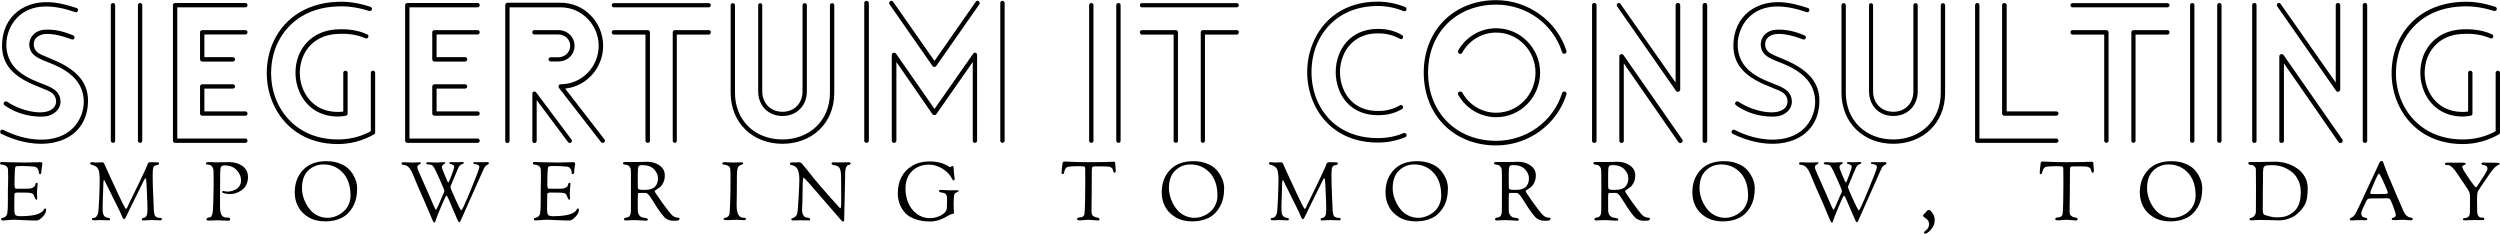
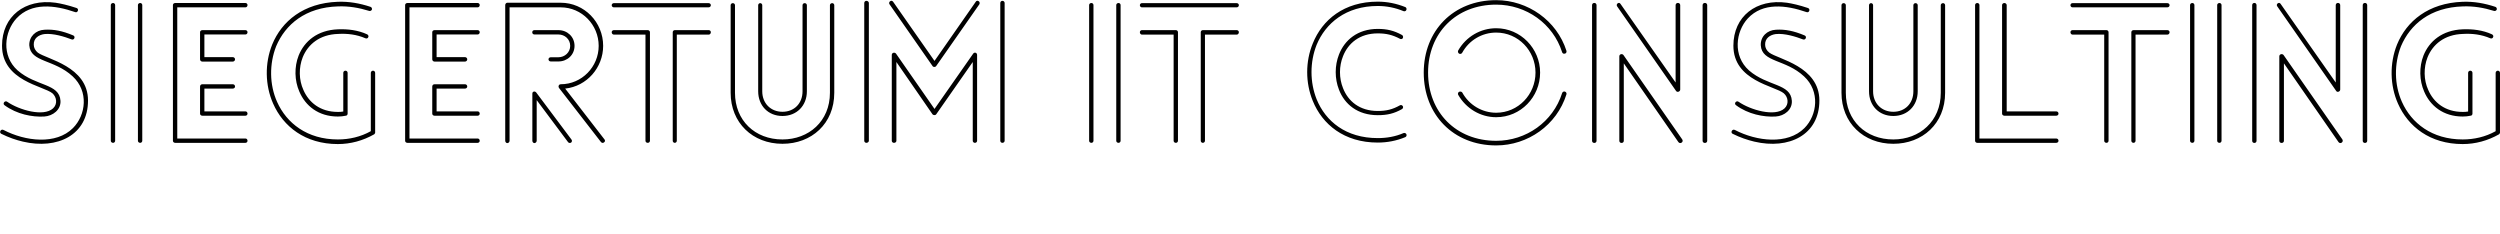
<svg xmlns="http://www.w3.org/2000/svg" data-v-423bf9ae="" viewBox="0 0 2065.122 193" class="fontAboveSlogan">
  <g data-v-423bf9ae="" id="eb11fc48-2718-47e0-8f47-443373cc98af" fill="black" transform="matrix(11.204,0,0,11.204,-7.29,-1.327)">
    <path d="M0.74 9.98L0.74 9.98C1.30 10.26 1.83 10.44 2.34 10.56C4.89 11.16 7.14 10.07 7.14 7.53C7.14 5.00 4.07 4.48 3.44 4.00C3.25 3.85 3.14 3.63 3.14 3.42C3.12 2.94 3.50 2.69 3.92 2.63C4.58 2.56 5.43 2.83 5.92 3.02C6.12 3.11 6.24 2.81 6.05 2.73C5.24 2.39 4.61 2.27 3.93 2.31C3.29 2.34 2.79 2.81 2.81 3.46C2.90 4.73 4.63 4.47 6.01 5.75C7.20 6.85 6.99 8.60 6.03 9.56C4.79 10.81 2.52 10.54 0.91 9.70C0.71 9.60 0.56 9.88 0.74 9.98ZM6.30 0.71L6.30 0.71C5.64 0.49 5.14 0.38 4.75 0.32C2.49 0.01 0.80 1.32 0.80 3.49C0.80 6.09 3.86 6.45 4.52 7C4.84 7.29 4.90 7.80 4.56 8.11C3.86 8.75 2.06 8.23 1.18 7.62C1.01 7.50 0.81 7.76 0.99 7.88C1.89 8.54 3.02 8.76 3.91 8.71C4.56 8.67 5.15 8.20 5.11 7.55C5.03 6.26 3.32 6.50 1.95 5.31C0.74 4.23 0.97 2.45 1.86 1.48C2.97 0.28 4.69 0.49 6.19 1.01C6.38 1.09 6.50 0.78 6.30 0.71ZM11.14 10.50L11.14 10.50L11.14 0.49C11.14 0.41 11.07 0.34 10.99 0.34C10.89 0.34 10.82 0.41 10.82 0.49L10.82 10.50C10.82 10.58 10.89 10.65 10.99 10.65C11.07 10.65 11.14 10.58 11.14 10.50ZM9.14 10.50L9.14 10.50L9.14 0.49C9.14 0.41 9.07 0.34 8.99 0.34C8.89 0.34 8.82 0.41 8.82 0.49L8.82 10.50C8.82 10.58 8.89 10.65 8.99 10.65C9.07 10.65 9.14 10.58 9.14 10.50ZM17.81 6.33L17.81 6.33L15.57 6.33C15.47 6.33 15.40 6.40 15.40 6.50L15.40 8.50C15.40 8.58 15.47 8.65 15.57 8.65L18.75 8.65C18.83 8.65 18.90 8.58 18.90 8.50C18.90 8.40 18.83 8.33 18.75 8.33L15.72 8.33L15.72 6.65L17.81 6.65C17.91 6.65 17.98 6.58 17.98 6.50C17.98 6.40 17.91 6.33 17.81 6.33ZM18.75 2.34L18.75 2.34L15.57 2.34C15.47 2.34 15.40 2.41 15.40 2.49L15.40 4.49C15.40 4.58 15.47 4.66 15.57 4.66L17.81 4.66C17.91 4.66 17.98 4.58 17.98 4.49C17.98 4.41 17.91 4.33 17.81 4.33L15.72 4.33L15.72 2.66L18.75 2.66C18.83 2.66 18.90 2.59 18.90 2.49C18.90 2.41 18.83 2.34 18.75 2.34ZM18.75 10.33L18.75 10.33L13.72 10.33L13.72 0.66L18.75 0.66C18.83 0.66 18.90 0.59 18.90 0.49C18.90 0.41 18.83 0.34 18.75 0.34L13.57 0.34C13.47 0.34 13.40 0.41 13.40 0.49L13.40 10.50C13.40 10.58 13.47 10.65 13.57 10.65L18.75 10.65C18.83 10.65 18.90 10.58 18.90 10.50C18.90 10.40 18.83 10.33 18.75 10.33ZM27.99 9.79L27.99 9.79C27.24 10.21 26.40 10.40 25.56 10.40C23.30 10.40 21.78 9.20 21.08 7.63C20.51 6.36 20.50 4.83 21.01 3.53C21.69 1.92 23.17 0.66 25.58 0.59C26.36 0.56 27.12 0.69 27.86 0.92C27.94 0.95 28.03 0.91 28.07 0.83C28.10 0.74 28.04 0.64 27.96 0.62C27.17 0.36 26.39 0.22 25.56 0.25C23.02 0.34 21.42 1.69 20.72 3.40C20.16 4.79 20.19 6.41 20.79 7.76C21.53 9.44 23.14 10.74 25.56 10.74C26.50 10.74 27.41 10.49 28.24 10.02C28.28 9.98 28.32 9.93 28.31 9.87L28.31 5.49C28.31 5.40 28.24 5.33 28.15 5.33C28.07 5.33 27.99 5.40 27.99 5.49ZM27.72 2.65L27.72 2.65C27.05 2.34 26.29 2.25 25.56 2.28C24.05 2.34 23.09 3.16 22.67 4.21C22.34 5.05 22.36 6.05 22.72 6.87C23.16 7.91 24.12 8.71 25.56 8.71C25.76 8.71 25.96 8.69 26.14 8.65C26.22 8.65 26.28 8.58 26.28 8.50L26.28 5.49C26.28 5.40 26.21 5.33 26.12 5.33C26.03 5.33 25.96 5.40 25.96 5.49L25.96 8.34C25.82 8.37 25.69 8.37 25.56 8.37C24.26 8.37 23.42 7.67 23.02 6.75C22.68 6.01 22.67 5.10 22.97 4.34C23.35 3.40 24.21 2.66 25.58 2.62C26.26 2.58 26.95 2.66 27.59 2.94C27.68 2.98 27.78 2.94 27.80 2.86C27.85 2.79 27.80 2.69 27.72 2.65ZM34.93 6.33L34.93 6.33L32.69 6.33C32.59 6.33 32.52 6.40 32.52 6.50L32.52 8.50C32.52 8.58 32.59 8.65 32.69 8.65L35.87 8.65C35.95 8.65 36.02 8.58 36.02 8.50C36.02 8.40 35.95 8.33 35.87 8.33L32.84 8.33L32.84 6.65L34.93 6.65C35.03 6.65 35.10 6.58 35.10 6.50C35.10 6.40 35.03 6.33 34.93 6.33ZM35.87 2.34L35.87 2.34L32.69 2.34C32.59 2.34 32.52 2.41 32.52 2.49L32.52 4.49C32.52 4.58 32.59 4.66 32.69 4.66L34.93 4.66C35.03 4.66 35.10 4.58 35.10 4.49C35.10 4.41 35.03 4.33 34.93 4.33L32.84 4.33L32.84 2.66L35.87 2.66C35.95 2.66 36.02 2.59 36.02 2.49C36.02 2.41 35.95 2.34 35.87 2.34ZM35.87 10.33L35.87 10.33L30.84 10.33L30.84 0.66L35.87 0.66C35.95 0.66 36.02 0.59 36.02 0.49C36.02 0.41 35.95 0.34 35.87 0.34L30.69 0.34C30.59 0.34 30.52 0.41 30.52 0.49L30.52 10.50C30.52 10.58 30.59 10.65 30.69 10.65L35.87 10.65C35.95 10.65 36.02 10.58 36.02 10.50C36.02 10.40 35.95 10.33 35.87 10.33ZM41.82 4.65L41.82 4.65C42.48 4.65 43.01 4.16 43.01 3.50C43.01 2.83 42.48 2.34 41.82 2.34L40.05 2.34C39.84 2.34 39.84 2.66 40.05 2.66L41.82 2.66C42.29 2.66 42.69 3.01 42.69 3.50C42.69 3.98 42.29 4.34 41.82 4.34L41.26 4.34C41.16 4.34 41.09 4.41 41.09 4.49C41.09 4.58 41.16 4.65 41.26 4.65ZM42.78 10.40L42.78 10.40L40.18 6.93C40.12 6.86 40.03 6.85 39.96 6.89C39.91 6.93 39.89 6.99 39.90 7.03L39.90 10.50C39.90 10.58 39.97 10.67 40.05 10.67C40.14 10.67 40.22 10.58 40.22 10.50L40.22 7.50L42.52 10.58C42.57 10.67 42.69 10.68 42.76 10.63C42.83 10.57 42.84 10.47 42.78 10.40ZM38.22 10.50L38.22 10.50L38.22 0.66L41.99 0.66C43.55 0.66 44.79 1.95 44.79 3.50C44.79 5.04 43.55 6.33 41.99 6.33C41.90 6.33 41.83 6.40 41.83 6.50C41.83 6.54 41.85 6.58 41.87 6.61L44.95 10.58C45.02 10.67 45.12 10.68 45.19 10.61C45.26 10.57 45.28 10.47 45.22 10.40L42.32 6.65C43.92 6.48 45.12 5.10 45.12 3.50C45.12 1.76 43.74 0.32 41.99 0.32L38.05 0.32C37.97 0.32 37.90 0.41 37.90 0.49L37.90 10.50C37.90 10.58 37.97 10.67 38.05 10.67C38.15 10.67 38.22 10.58 38.22 10.50ZM52.91 2.34L52.91 2.34L50.40 2.34C50.32 2.34 50.25 2.41 50.25 2.49L50.25 10.50C50.25 10.58 50.32 10.65 50.40 10.65C50.48 10.65 50.55 10.58 50.55 10.50L50.55 2.67L52.91 2.67C52.99 2.67 53.06 2.59 53.06 2.49C53.06 2.41 52.99 2.34 52.91 2.34ZM45.91 0.66L45.91 0.66L52.89 0.66C52.99 0.66 53.06 0.59 53.06 0.50C53.06 0.42 52.99 0.35 52.89 0.35L45.91 0.35C45.82 0.35 45.75 0.42 45.75 0.50C45.75 0.59 45.82 0.66 45.91 0.66ZM45.91 2.67L45.91 2.67L48.24 2.67L48.24 10.50C48.24 10.58 48.31 10.65 48.41 10.65C48.50 10.65 48.57 10.58 48.57 10.50L48.57 2.49C48.57 2.41 48.50 2.34 48.41 2.34L45.91 2.34C45.82 2.34 45.75 2.41 45.75 2.49C45.75 2.59 45.82 2.67 45.91 2.67ZM56.55 6.85L56.55 6.85C56.55 7.91 57.29 8.67 58.34 8.67C59.39 8.67 60.14 7.91 60.14 6.85L60.14 0.50C60.14 0.42 60.07 0.35 59.98 0.35C59.89 0.35 59.82 0.42 59.82 0.50L59.82 6.85C59.82 7.73 59.22 8.36 58.34 8.36C57.47 8.36 56.85 7.73 56.85 6.85L56.85 0.50C56.85 0.42 56.78 0.35 56.70 0.35C56.62 0.35 56.55 0.42 56.55 0.50ZM61.84 0.50L61.84 0.50L61.84 6.96C61.84 9.06 60.28 10.40 58.34 10.40C56.31 10.40 54.84 9.00 54.84 6.96L54.84 0.50C54.84 0.42 54.77 0.35 54.68 0.35C54.59 0.35 54.52 0.42 54.52 0.50L54.52 6.96C54.52 9.17 56.14 10.72 58.34 10.72C60.48 10.72 62.16 9.24 62.16 6.96L62.16 0.50C62.16 0.42 62.09 0.35 62.01 0.35C61.91 0.35 61.84 0.42 61.84 0.50ZM72.69 10.50L72.69 10.50L72.69 4.17C72.69 4.00 72.49 3.93 72.39 4.09L69.55 8.15L66.71 4.07C66.61 3.95 66.40 4.00 66.40 4.17L66.40 10.50C66.40 10.58 66.47 10.65 66.56 10.65C66.67 10.65 66.74 10.58 66.74 10.50L66.74 4.69L69.40 8.54C69.41 8.55 69.43 8.57 69.44 8.58C69.54 8.62 69.64 8.61 69.68 8.54L72.37 4.69L72.37 10.50C72.37 10.58 72.44 10.65 72.53 10.65C72.62 10.65 72.69 10.58 72.69 10.50ZM64.71 10.50L64.71 10.50L64.71 0.34C64.71 0.25 64.62 0.18 64.53 0.18C64.44 0.18 64.37 0.25 64.37 0.34L64.37 10.50C64.37 10.58 64.44 10.65 64.53 10.65C64.62 10.65 64.71 10.58 64.71 10.50ZM74.72 10.50L74.72 10.50L74.72 0.34C74.72 0.25 74.65 0.18 74.55 0.18C74.47 0.18 74.40 0.25 74.40 0.34L74.40 10.50C74.40 10.58 74.47 10.65 74.55 10.65C74.65 10.65 74.72 10.58 74.72 10.50ZM72.59 0.25L72.59 0.25L69.55 4.61L66.50 0.25C66.44 0.17 66.35 0.15 66.28 0.21C66.21 0.25 66.18 0.36 66.23 0.43L69.40 4.98C69.41 5.00 69.43 5.01 69.44 5.03C69.54 5.08 69.64 5.05 69.68 4.98L72.86 0.43C72.90 0.36 72.88 0.25 72.81 0.21C72.74 0.15 72.63 0.17 72.59 0.25ZM83.27 10.50L83.27 10.50L83.27 0.49C83.27 0.41 83.20 0.34 83.12 0.34C83.02 0.34 82.95 0.41 82.95 0.49L82.95 10.50C82.95 10.58 83.02 10.65 83.12 10.65C83.20 10.65 83.27 10.58 83.27 10.50ZM81.27 10.50L81.27 10.50L81.27 0.49C81.27 0.41 81.20 0.34 81.12 0.34C81.02 0.34 80.95 0.41 80.95 0.49L80.95 10.50C80.95 10.58 81.02 10.65 81.12 10.65C81.20 10.65 81.27 10.58 81.27 10.50ZM91.84 2.34L91.84 2.34L89.33 2.34C89.25 2.34 89.18 2.41 89.18 2.49L89.18 10.50C89.18 10.58 89.25 10.65 89.33 10.65C89.42 10.65 89.49 10.58 89.49 10.50L89.49 2.67L91.84 2.67C91.92 2.67 91.99 2.59 91.99 2.49C91.99 2.41 91.92 2.34 91.84 2.34ZM84.84 0.66L84.84 0.66L91.83 0.66C91.92 0.66 91.99 0.59 91.99 0.50C91.99 0.42 91.92 0.35 91.83 0.35L84.84 0.35C84.76 0.35 84.69 0.42 84.69 0.50C84.69 0.59 84.76 0.66 84.84 0.66ZM84.84 2.67L84.84 2.67L87.18 2.67L87.18 10.50C87.18 10.58 87.25 10.65 87.35 10.65C87.43 10.65 87.50 10.58 87.50 10.50L87.50 2.49C87.50 2.41 87.43 2.34 87.35 2.34L84.84 2.34C84.76 2.34 84.69 2.41 84.69 2.49C84.69 2.59 84.76 2.67 84.84 2.67ZM104.26 0.64L104.26 0.64C103.61 0.38 102.93 0.24 102.23 0.24C99.74 0.24 98.14 1.58 97.44 3.32C96.89 4.65 96.89 6.22 97.44 7.56C98.14 9.28 99.74 10.63 102.23 10.63C102.93 10.63 103.61 10.50 104.26 10.23C104.34 10.19 104.38 10.11 104.34 10.01C104.31 9.94 104.20 9.90 104.13 9.93C103.53 10.19 102.89 10.30 102.23 10.30C99.88 10.30 98.38 9.06 97.72 7.43C97.22 6.17 97.22 4.70 97.72 3.43C98.38 1.83 99.88 0.56 102.23 0.56C102.89 0.56 103.53 0.69 104.13 0.94C104.20 0.97 104.31 0.94 104.34 0.85C104.37 0.77 104.34 0.67 104.26 0.64ZM103.87 7.88L103.87 7.88C103.32 8.19 102.86 8.30 102.23 8.30C100.88 8.30 100.04 7.57 99.67 6.62C99.37 5.88 99.37 5.00 99.67 4.26C100.04 3.32 100.88 2.58 102.23 2.58C102.86 2.58 103.32 2.69 103.87 2.98C103.95 3.02 104.03 3.00 104.08 2.93C104.12 2.84 104.09 2.74 104.02 2.70C103.42 2.37 102.91 2.25 102.23 2.25C100.74 2.25 99.78 3.08 99.37 4.14C99.05 4.96 99.05 5.91 99.37 6.73C99.78 7.80 100.74 8.61 102.23 8.61C102.91 8.61 103.42 8.50 104.02 8.16C104.09 8.12 104.12 8.02 104.08 7.95C104.03 7.87 103.95 7.84 103.87 7.88ZM116.14 3.86L116.14 3.86C115.43 1.64 113.30 0.13 110.96 0.13C107.80 0.13 105.62 2.39 105.62 5.47C105.62 8.57 107.80 10.84 110.96 10.84C113.30 10.84 115.43 9.34 116.14 7.08C116.17 7 116.12 6.90 116.03 6.87C115.93 6.85 115.85 6.89 115.82 6.99C115.15 9.10 113.18 10.50 110.96 10.50C108.00 10.50 105.94 8.39 105.94 5.47C105.94 2.56 108.00 0.46 110.96 0.46C113.18 0.46 115.15 1.86 115.82 3.96C115.85 4.06 115.93 4.10 116.03 4.07C116.12 4.06 116.17 3.95 116.14 3.86ZM108.16 7.11L108.16 7.11C108.74 8.12 109.80 8.76 110.96 8.76C112.77 8.76 114.20 7.27 114.20 5.47C114.20 3.70 112.77 2.20 110.96 2.20C109.80 2.20 108.74 2.83 108.16 3.84C108.12 3.92 108.15 4.02 108.22 4.07C108.30 4.12 108.42 4.09 108.46 4.00C108.96 3.09 109.91 2.52 110.96 2.52C112.59 2.52 113.86 3.86 113.86 5.47C113.86 7.08 112.59 8.43 110.96 8.43C109.91 8.43 108.96 7.85 108.46 6.94C108.42 6.87 108.30 6.85 108.22 6.89C108.15 6.93 108.12 7.04 108.16 7.11ZM126.52 10.50L126.52 10.50L126.52 0.50C126.52 0.28 126.18 0.28 126.18 0.50L126.18 10.50C126.18 10.71 126.52 10.71 126.52 10.50ZM118.36 10.50L118.36 10.50L118.36 0.50C118.36 0.28 118.03 0.28 118.03 0.50L118.03 10.50C118.03 10.71 118.36 10.71 118.36 10.50ZM119.88 0.59L119.88 0.59L124.22 6.82C124.31 6.96 124.53 6.87 124.53 6.72L124.53 0.50C124.53 0.28 124.19 0.28 124.19 0.50L124.19 6.20L120.13 0.41C120.02 0.22 119.76 0.42 119.88 0.59ZM124.68 10.40L124.68 10.40L120.34 4.17C120.23 4.05 120.04 4.12 120.04 4.27L120.04 10.50C120.04 10.71 120.37 10.71 120.37 10.50L120.37 4.79L124.40 10.60C124.54 10.77 124.80 10.58 124.68 10.40ZM128.39 9.98L128.39 9.98C128.95 10.26 129.49 10.44 129.99 10.56C132.54 11.16 134.79 10.07 134.79 7.53C134.79 5.00 131.73 4.48 131.10 4.00C130.90 3.85 130.79 3.63 130.79 3.42C130.77 2.94 131.15 2.69 131.57 2.63C132.23 2.56 133.08 2.83 133.57 3.02C133.77 3.11 133.90 2.81 133.70 2.73C132.89 2.39 132.26 2.27 131.59 2.31C130.94 2.34 130.44 2.81 130.47 3.46C130.55 4.73 132.29 4.47 133.66 5.75C134.85 6.85 134.64 8.60 133.69 9.56C132.44 10.81 130.17 10.54 128.56 9.70C128.37 9.60 128.21 9.88 128.39 9.98ZM133.95 0.71L133.95 0.71C133.29 0.49 132.79 0.38 132.40 0.32C130.14 0.01 128.45 1.32 128.45 3.49C128.45 6.09 131.52 6.45 132.17 7C132.50 7.29 132.55 7.80 132.22 8.11C131.52 8.75 129.71 8.23 128.83 7.62C128.66 7.50 128.46 7.76 128.65 7.88C129.54 8.54 130.68 8.76 131.56 8.71C132.22 8.67 132.80 8.20 132.76 7.55C132.68 6.26 130.97 6.50 129.60 5.31C128.39 4.23 128.62 2.45 129.51 1.48C130.62 0.28 132.34 0.49 133.84 1.01C134.04 1.09 134.15 0.78 133.95 0.71ZM138.45 6.85L138.45 6.85C138.45 7.91 139.19 8.67 140.24 8.67C141.29 8.67 142.04 7.91 142.04 6.85L142.04 0.50C142.04 0.42 141.97 0.35 141.88 0.35C141.79 0.35 141.72 0.42 141.72 0.50L141.72 6.85C141.72 7.73 141.12 8.36 140.24 8.36C139.37 8.36 138.75 7.73 138.75 6.85L138.75 0.50C138.75 0.42 138.68 0.35 138.60 0.35C138.52 0.35 138.45 0.42 138.45 0.50ZM143.74 0.50L143.74 0.50L143.74 6.96C143.74 9.06 142.18 10.40 140.24 10.40C138.21 10.40 136.74 9.00 136.74 6.96L136.74 0.50C136.74 0.42 136.67 0.35 136.58 0.35C136.49 0.35 136.42 0.42 136.42 0.50L136.42 6.96C136.42 9.17 138.04 10.72 140.24 10.72C142.38 10.72 144.06 9.24 144.06 6.96L144.06 0.50C144.06 0.42 143.99 0.35 143.91 0.35C143.81 0.35 143.74 0.42 143.74 0.50ZM152.25 10.33L152.25 10.33L146.59 10.33L146.59 0.49C146.59 0.41 146.52 0.34 146.43 0.34C146.34 0.34 146.27 0.41 146.27 0.49L146.27 10.50C146.27 10.58 146.34 10.65 146.43 10.65L152.25 10.65C152.35 10.65 152.42 10.58 152.42 10.50C152.42 10.40 152.35 10.33 152.25 10.33ZM148.26 0.49L148.26 0.49L148.26 8.50C148.26 8.58 148.34 8.65 148.43 8.65L152.25 8.65C152.35 8.65 152.42 8.58 152.42 8.50C152.42 8.40 152.35 8.33 152.25 8.33L148.60 8.33L148.60 0.49C148.60 0.41 148.51 0.34 148.43 0.34C148.34 0.34 148.26 0.41 148.26 0.49ZM160.45 2.34L160.45 2.34L157.95 2.34C157.86 2.34 157.79 2.41 157.79 2.49L157.79 10.50C157.79 10.58 157.86 10.65 157.95 10.65C158.03 10.65 158.10 10.58 158.10 10.50L158.10 2.67L160.45 2.67C160.54 2.67 160.61 2.59 160.61 2.49C160.61 2.41 160.54 2.34 160.45 2.34ZM153.45 0.66L153.45 0.66L160.44 0.66C160.54 0.66 160.61 0.59 160.61 0.50C160.61 0.42 160.54 0.35 160.44 0.35L153.45 0.35C153.37 0.35 153.30 0.42 153.30 0.50C153.30 0.59 153.37 0.66 153.45 0.66ZM153.45 2.67L153.45 2.67L155.79 2.67L155.79 10.50C155.79 10.58 155.86 10.65 155.96 10.65C156.04 10.65 156.11 10.58 156.11 10.50L156.11 2.49C156.11 2.41 156.04 2.34 155.96 2.34L153.45 2.34C153.37 2.34 153.30 2.41 153.30 2.49C153.30 2.59 153.37 2.67 153.45 2.67ZM164.44 10.50L164.44 10.50L164.44 0.49C164.44 0.41 164.37 0.34 164.29 0.34C164.19 0.34 164.12 0.41 164.12 0.49L164.12 10.50C164.12 10.58 164.19 10.65 164.29 10.65C164.37 10.65 164.44 10.58 164.44 10.50ZM162.44 10.50L162.44 10.50L162.44 0.49C162.44 0.41 162.37 0.34 162.29 0.34C162.19 0.34 162.12 0.41 162.12 0.49L162.12 10.50C162.12 10.58 162.19 10.65 162.29 10.65C162.37 10.65 162.44 10.58 162.44 10.50ZM175.18 10.50L175.18 10.50L175.18 0.50C175.18 0.28 174.85 0.28 174.85 0.50L174.85 10.50C174.85 10.71 175.18 10.71 175.18 10.50ZM167.02 10.50L167.02 10.50L167.02 0.50C167.02 0.28 166.70 0.28 166.70 0.50L166.70 10.50C166.70 10.71 167.02 10.71 167.02 10.50ZM168.55 0.59L168.55 0.59L172.89 6.82C172.97 6.96 173.19 6.87 173.19 6.72L173.19 0.50C173.19 0.28 172.86 0.28 172.86 0.50L172.86 6.20L168.80 0.41C168.69 0.22 168.42 0.42 168.55 0.59ZM173.35 10.40L173.35 10.40L169.01 4.17C168.90 4.05 168.70 4.12 168.70 4.27L168.70 10.50C168.70 10.71 169.04 10.71 169.04 10.50L169.04 4.79L173.07 10.60C173.21 10.77 173.46 10.58 173.35 10.40ZM184.65 9.79L184.65 9.79C183.90 10.21 183.06 10.40 182.22 10.40C179.96 10.40 178.44 9.20 177.74 7.63C177.17 6.36 177.16 4.83 177.67 3.53C178.35 1.92 179.83 0.66 182.24 0.59C183.02 0.56 183.78 0.69 184.52 0.92C184.60 0.95 184.69 0.91 184.73 0.83C184.76 0.74 184.70 0.64 184.62 0.62C183.83 0.36 183.05 0.22 182.22 0.25C179.68 0.34 178.08 1.69 177.38 3.40C176.82 4.79 176.85 6.41 177.45 7.76C178.19 9.44 179.80 10.74 182.22 10.74C183.16 10.74 184.07 10.49 184.90 10.02C184.94 9.98 184.98 9.93 184.97 9.87L184.97 5.49C184.97 5.40 184.90 5.33 184.81 5.33C184.73 5.33 184.65 5.40 184.65 5.49ZM184.38 2.65L184.38 2.65C183.71 2.34 182.95 2.25 182.22 2.28C180.71 2.34 179.75 3.16 179.33 4.21C179.00 5.05 179.02 6.05 179.38 6.87C179.82 7.91 180.78 8.71 182.22 8.71C182.42 8.71 182.62 8.69 182.80 8.65C182.88 8.65 182.94 8.58 182.94 8.50L182.94 5.49C182.94 5.40 182.87 5.33 182.78 5.33C182.69 5.33 182.62 5.40 182.62 5.49L182.62 8.34C182.48 8.37 182.35 8.37 182.22 8.37C180.92 8.37 180.08 7.67 179.68 6.75C179.34 6.01 179.33 5.10 179.63 4.34C180.01 3.40 180.87 2.66 182.24 2.62C182.92 2.58 183.61 2.66 184.25 2.94C184.34 2.98 184.44 2.94 184.46 2.86C184.51 2.79 184.46 2.69 184.38 2.65Z" />
  </g>
  <g data-v-423bf9ae="" id="8165a32f-1665-4d16-8980-a144e45758ec" fill="black" transform="matrix(4.815,0,0,4.815,-1.283,117.109)">
-     <path d="M0.28 3.65L0.28 3.65Q0.28 3.46 0.67 3.46L0.67 3.46Q0.73 3.46 0.85 3.47Q0.98 3.49 1.05 3.49L1.05 3.49Q1.09 3.49 2.37 3.52Q3.64 3.56 4.47 3.56L4.47 3.56Q4.76 3.56 5.92 3.53Q7.07 3.50 7.27 3.50L7.27 3.50Q7.53 3.50 7.53 3.82L7.53 3.82Q7.53 3.91 7.45 4.38Q7.36 4.84 7.36 5.25L7.36 5.25Q7.36 5.38 7.29 5.47Q7.22 5.56 7.14 5.56L7.14 5.56Q6.93 5.56 6.93 5.26L6.93 5.26Q6.93 4.89 6.69 4.58Q6.45 4.27 6.10 4.26L6.10 4.26Q4.84 4.16 4.17 4.16L4.17 4.16L3.81 4.16Q3.08 4.16 2.96 4.26Q2.84 4.37 2.81 5.01L2.81 5.01Q2.76 6.02 2.76 7.35L2.76 7.35Q2.76 8.05 3.02 8.06L3.02 8.06L3.37 8.06L3.96 8.06L4.40 8.06Q5.24 8.06 5.52 8.01Q5.80 7.95 6.02 7.80L6.02 7.80Q6.29 7.62 6.34 7.28L6.34 7.28Q6.38 7.04 6.54 7.04L6.54 7.04Q6.66 7.04 6.69 7.08Q6.72 7.13 6.72 7.27L6.72 7.27Q6.72 7.36 6.66 7.91Q6.61 8.46 6.61 8.74L6.61 8.74Q6.61 9.00 6.63 9.24Q6.65 9.48 6.65 9.59L6.65 9.59Q6.65 9.94 6.55 9.94L6.55 9.94Q6.34 9.94 6.24 9.60L6.24 9.60Q6.05 9.02 5.89 8.92L5.89 8.92Q5.60 8.72 4.55 8.72L4.55 8.72Q4.13 8.72 3.87 8.72Q3.61 8.72 3.54 8.71Q3.46 8.71 3.41 8.71Q3.36 8.71 3.32 8.71L3.32 8.71Q2.74 8.71 2.74 8.97L2.74 8.97Q2.74 9.38 2.73 9.99Q2.72 10.60 2.72 10.99L2.72 10.99L2.72 11.55Q2.72 12.56 3.05 12.66L3.05 12.66Q3.40 12.77 3.65 12.77L3.65 12.77Q4.70 12.77 5.50 12.67Q6.29 12.57 6.69 12.42Q7.08 12.28 7.35 12.10Q7.62 11.93 7.69 11.78Q7.77 11.63 7.85 11.54Q7.92 11.44 8.01 11.44L8.01 11.44Q8.18 11.44 8.18 11.68L8.18 11.68Q8.18 12.28 7.57 12.89Q6.97 13.51 6.52 13.51L6.52 13.51Q5.52 13.51 4.25 13.44Q2.98 13.37 2.67 13.37L2.67 13.37Q2.28 13.37 1.69 13.43Q1.11 13.50 0.77 13.50L0.77 13.50Q0.48 13.50 0.48 13.36L0.48 13.36Q0.48 13.23 0.48 13.19Q0.48 13.15 0.52 13.12Q0.56 13.09 0.61 13.08Q0.66 13.08 0.79 13.03Q0.92 12.99 1.08 12.92L1.08 12.92Q1.41 12.75 1.52 12.26Q1.62 11.77 1.62 10.21L1.62 10.21L1.62 8.47Q1.62 8.09 1.65 7.29Q1.67 6.50 1.67 6.05L1.67 6.05Q1.67 5.67 1.64 4.77L1.64 4.77Q1.62 4.37 1.29 4.14Q0.95 3.92 0.50 3.91L0.50 3.91Q0.28 3.91 0.28 3.65ZM15.74 3.71L15.74 3.71Q15.74 3.50 15.99 3.50L15.99 3.50Q16.07 3.50 16.37 3.53Q16.67 3.56 16.73 3.56L16.73 3.56Q16.94 3.56 17.30 3.54Q17.67 3.53 17.78 3.53L17.78 3.53Q18.05 3.53 18.12 3.72L18.12 3.72Q18.28 4.09 18.72 5.03Q19.15 5.98 19.41 6.54Q19.67 7.10 20.08 7.97Q20.48 8.83 20.73 9.37Q20.99 9.91 21.26 10.46Q21.53 11.00 21.68 11.26Q21.83 11.52 21.87 11.52Q21.91 11.52 21.96 11.47Q22.01 11.42 22.06 11.34Q22.11 11.26 22.14 11.17Q22.18 11.09 22.24 10.96Q22.30 10.82 22.33 10.75L22.33 10.75L24.14 7.03Q24.44 6.40 24.68 5.89Q24.92 5.39 25.06 5.08Q25.20 4.77 25.30 4.55Q25.40 4.33 25.45 4.21Q25.49 4.10 25.52 4.04Q25.54 3.98 25.55 3.94Q25.56 3.91 25.58 3.88Q25.59 3.85 25.63 3.75Q25.66 3.65 25.70 3.62Q25.73 3.58 25.84 3.54Q25.94 3.50 26.11 3.50L26.11 3.50Q26.38 3.50 26.61 3.51Q26.84 3.53 27.31 3.53L27.31 3.53Q27.55 3.53 27.55 3.71L27.55 3.71Q27.55 3.85 27.46 3.91Q27.37 3.98 27.09 4.02L27.09 4.02Q26.74 4.06 26.60 4.37Q26.46 4.68 26.46 5.54L26.46 5.54Q26.46 7.43 26.54 8.97Q26.63 10.50 26.63 10.89L26.63 10.89Q26.63 12.29 26.85 12.68Q27.08 13.06 27.79 13.06L27.79 13.06Q27.89 13.06 27.96 13.13Q28.04 13.20 28.04 13.26L28.04 13.26Q28.04 13.34 28.03 13.38Q28.01 13.43 27.97 13.45Q27.93 13.48 27.89 13.48Q27.85 13.48 27.73 13.48L27.73 13.48Q27.31 13.48 26.91 13.45Q26.50 13.43 26.31 13.43L26.31 13.43Q25.91 13.43 25.49 13.46Q25.07 13.50 24.85 13.50L24.85 13.50Q24.60 13.50 24.60 13.30L24.60 13.30Q24.60 13.17 24.71 13.12Q24.82 13.06 24.97 13.05Q25.12 13.03 25.28 12.87Q25.44 12.71 25.51 12.39L25.51 12.39Q25.56 12.11 25.56 11.49L25.56 11.49Q25.56 11.05 25.54 10.42Q25.52 9.79 25.49 9.19Q25.47 8.60 25.44 8.07Q25.41 7.55 25.40 7.21L25.40 7.21L25.37 6.87Q25.37 6.27 25.24 6.27L25.24 6.27Q25.23 6.27 25.20 6.29Q25.17 6.30 25.15 6.33Q25.13 6.36 25.10 6.38Q25.07 6.41 25.05 6.47Q25.02 6.54 24.99 6.58Q24.96 6.62 24.92 6.70Q24.88 6.78 24.85 6.83Q24.82 6.89 24.77 6.99Q24.72 7.08 24.70 7.15L24.70 7.15L22.75 11.09Q22.41 11.77 22.04 12.56L22.04 12.56Q21.78 13.09 21.73 13.18Q21.67 13.27 21.59 13.27L21.59 13.27Q21.46 13.27 21.38 13.15Q21.29 13.03 21.13 12.63Q20.96 12.22 20.83 11.96L20.83 11.96Q18.27 6.75 18.20 6.65L18.20 6.65Q18.16 6.59 18.12 6.59L18.12 6.59Q18.00 6.59 18.00 7.15L18.00 7.15Q17.99 8.25 17.93 9.31Q17.88 10.37 17.88 10.85L17.88 10.85L17.88 11.48Q17.88 11.84 17.90 12.04Q17.92 12.24 18.01 12.49Q18.10 12.75 18.34 12.89Q18.58 13.03 18.96 13.08L18.96 13.08Q19.03 13.08 19.09 13.13Q19.15 13.17 19.15 13.23L19.15 13.23Q19.15 13.38 19.11 13.43Q19.07 13.48 18.94 13.48L18.94 13.48Q18.66 13.48 18.10 13.45Q17.54 13.43 17.49 13.43L17.49 13.43Q17.46 13.43 17.08 13.45Q16.70 13.47 16.34 13.47L16.34 13.47Q16.23 13.47 16.18 13.45Q16.13 13.44 16.09 13.39Q16.04 13.34 16.04 13.24L16.04 13.24Q16.04 13.13 16.17 13.09Q16.30 13.05 16.46 13.04Q16.62 13.03 16.81 12.82Q17.01 12.60 17.11 12.18L17.11 12.18Q17.18 11.87 17.28 9.74Q17.37 7.62 17.37 6.59L17.37 6.59Q17.37 5.19 17.10 4.66Q16.83 4.13 15.92 3.92L15.92 3.92Q15.74 3.88 15.74 3.71ZM35.60 3.72L35.60 3.72Q35.60 3.50 35.92 3.50L35.92 3.50Q35.97 3.50 36.08 3.49Q36.19 3.49 36.44 3.49L36.44 3.49Q36.51 3.49 36.83 3.51Q37.14 3.53 37.28 3.53L37.28 3.53Q37.59 3.53 38.47 3.51Q39.35 3.49 39.59 3.49L39.59 3.49Q40.91 3.49 41.86 4.15Q42.81 4.82 42.81 6.06L42.81 6.06Q42.81 6.75 42.56 7.29Q42.31 7.83 41.95 8.13Q41.59 8.44 41.15 8.64Q40.71 8.85 40.37 8.91Q40.03 8.97 39.76 8.97L39.76 8.97Q39.31 8.97 38.85 8.87Q38.39 8.76 38.39 8.65L38.39 8.65Q38.39 8.44 38.57 8.44L38.57 8.44Q38.64 8.44 38.86 8.50Q39.07 8.55 39.28 8.55L39.28 8.55Q39.61 8.55 39.97 8.46Q40.33 8.37 40.73 8.17Q41.12 7.97 41.37 7.55Q41.62 7.14 41.62 6.59L41.62 6.59Q41.62 5.66 40.87 4.85Q40.11 4.05 38.78 4.05L38.78 4.05Q38.35 4.05 38.19 4.30Q38.04 4.56 38.04 5.47L38.04 5.47Q38.04 8.39 38.02 8.80Q38.01 9.21 38.01 11.26L38.01 11.26Q38.01 12.49 38.58 12.87L38.58 12.87Q38.74 12.96 38.97 12.99Q39.20 13.02 39.35 13.01Q39.51 13.01 39.63 13.07Q39.75 13.13 39.75 13.30L39.75 13.30Q39.75 13.54 39.42 13.54Q39.10 13.54 38.29 13.50Q37.48 13.47 37.42 13.47L37.42 13.47Q37.28 13.47 36.87 13.50Q36.46 13.52 36.12 13.52L36.12 13.52Q35.69 13.52 35.69 13.37L35.69 13.37Q35.69 13.29 35.71 13.23Q35.73 13.17 35.75 13.14Q35.77 13.10 35.84 13.08Q35.91 13.05 35.94 13.03Q35.97 13.02 36.07 13.00Q36.18 12.98 36.22 12.96L36.22 12.96Q36.25 12.95 36.30 12.94Q36.36 12.94 36.38 12.93Q36.40 12.92 36.45 12.89Q36.50 12.85 36.53 12.79Q36.55 12.73 36.60 12.62Q36.65 12.52 36.71 12.35L36.71 12.35Q36.81 12.08 36.86 10.25Q36.92 8.41 36.92 7.41L36.92 7.41Q36.92 6.54 36.91 5.80Q36.90 5.07 36.90 5.03L36.90 5.03Q36.90 4.65 36.67 4.28Q36.43 3.91 35.88 3.91L35.88 3.91Q35.60 3.91 35.60 3.72ZM50.83 8.69L50.83 8.69Q50.83 6.34 52.25 4.84Q53.66 3.33 56.25 3.33L56.25 3.33Q57.46 3.33 58.42 3.68Q59.39 4.03 59.95 4.54Q60.51 5.05 60.89 5.71Q61.26 6.37 61.40 6.92Q61.54 7.48 61.54 7.95L61.54 7.95Q61.54 9.86 60.80 11.16Q60.06 12.47 58.85 13.07Q57.64 13.66 56.06 13.66L56.06 13.66Q54.39 13.66 53.18 12.94Q51.97 12.21 51.40 11.10Q50.83 10.00 50.83 8.69ZM52.07 7.98L52.07 7.98Q52.07 8.54 52.22 9.19Q52.37 9.84 52.72 10.54Q53.07 11.23 53.57 11.78Q54.07 12.33 54.83 12.69Q55.59 13.05 56.50 13.05L56.50 13.05Q56.98 13.05 57.51 12.90Q58.03 12.75 58.55 12.45Q59.07 12.14 59.47 11.70Q59.88 11.26 60.14 10.62Q60.40 9.98 60.40 9.24L60.40 9.24Q60.40 6.71 59.07 5.30Q57.74 3.89 55.78 3.89L55.78 3.89Q54.24 3.89 53.15 4.93Q52.07 5.96 52.07 7.98ZM69.15 3.71L69.15 3.71Q69.15 3.51 69.52 3.51L69.52 3.51Q69.61 3.51 70.06 3.54Q70.52 3.56 71.06 3.56L71.06 3.56Q71.46 3.56 71.85 3.54Q72.24 3.51 72.27 3.51L72.27 3.51Q72.39 3.51 72.43 3.55Q72.46 3.58 72.46 3.68L72.46 3.68Q72.46 3.77 72.16 3.92Q71.86 4.07 71.86 4.34L71.86 4.34Q71.86 4.47 71.92 4.65Q71.97 4.83 72.14 5.22Q72.31 5.61 72.50 6.03Q72.69 6.45 73.08 7.33Q73.47 8.20 73.85 9.07L73.85 9.07Q73.95 9.30 74.14 9.74Q74.33 10.18 74.45 10.46Q74.56 10.74 74.70 11.05Q74.84 11.37 74.94 11.52Q75.03 11.68 75.07 11.68L75.07 11.68Q75.12 11.68 75.52 10.81Q75.91 9.94 76.22 9.17L76.22 9.17Q76.27 9.04 76.35 8.89Q76.43 8.74 76.46 8.63Q76.50 8.53 76.50 8.41L76.50 8.41Q76.50 8.25 75.66 6.36Q74.82 4.48 74.58 4.21L74.58 4.21Q74.52 4.14 74.47 4.10Q74.41 4.06 74.36 4.02Q74.31 3.99 74.28 3.97Q74.24 3.95 74.19 3.94Q74.13 3.93 74.11 3.93Q74.09 3.93 74.03 3.93Q73.96 3.92 73.95 3.92L73.95 3.92Q73.56 3.88 73.47 3.84Q73.39 3.81 73.39 3.70L73.39 3.70Q73.39 3.50 73.79 3.50L73.79 3.50Q73.88 3.50 74.34 3.53Q74.80 3.56 75.33 3.56L75.33 3.56Q75.36 3.56 75.71 3.53Q76.06 3.50 76.26 3.50L76.26 3.50Q76.68 3.50 76.68 3.61L76.68 3.61Q76.68 3.70 76.52 3.78Q76.37 3.86 76.22 4.00Q76.08 4.13 76.08 4.33L76.08 4.33Q76.08 4.59 76.51 5.57L76.51 5.57Q76.54 5.63 76.70 6.03Q76.86 6.44 76.99 6.71Q77.11 6.99 77.17 6.99L77.17 6.99Q77.28 6.99 77.73 5.76Q78.18 4.54 78.18 4.31L78.18 4.31Q78.18 4.06 77.97 3.96Q77.76 3.85 77.55 3.80Q77.34 3.75 77.34 3.64L77.34 3.64Q77.34 3.49 77.64 3.49L77.64 3.49Q77.73 3.49 78.06 3.50Q78.40 3.51 78.54 3.51L78.54 3.51L78.78 3.51Q78.97 3.51 79.52 3.47L79.52 3.47L79.65 3.47Q79.83 3.47 79.83 3.61Q79.83 3.75 79.56 3.84Q79.30 3.92 79.20 4.02L79.20 4.02Q78.97 4.24 78.81 4.66L78.81 4.66Q78.51 5.38 78.11 6.33L78.11 6.33Q77.69 7.31 77.62 7.50Q77.55 7.70 77.55 7.85L77.55 7.85Q77.55 7.97 78.40 9.87Q79.25 11.77 79.41 11.77L79.41 11.77Q79.58 11.77 81.04 8.24Q82.50 4.70 82.50 4.35L82.50 4.35Q82.50 4.13 82.34 4.01Q82.18 3.89 81.98 3.87Q81.79 3.85 81.63 3.80Q81.47 3.75 81.47 3.64L81.47 3.64Q81.47 3.54 81.51 3.52Q81.55 3.50 81.73 3.50L81.73 3.50Q81.77 3.50 82.05 3.51Q82.33 3.51 82.61 3.51L82.61 3.51Q82.87 3.51 83.18 3.50Q83.50 3.49 83.86 3.49L83.86 3.49Q84.14 3.49 84.14 3.68L84.14 3.68Q84.14 3.78 84.06 3.84Q83.99 3.89 83.83 3.98Q83.68 4.06 83.57 4.17L83.57 4.17Q83.50 4.24 83.45 4.31Q83.40 4.38 83.34 4.49Q83.29 4.59 83.25 4.66Q83.22 4.73 83.14 4.91Q83.06 5.08 83.02 5.18L83.02 5.18Q81.94 7.59 80.61 10.58L80.61 10.58Q79.55 13.01 79.35 13.41Q79.16 13.82 79.04 13.82L79.04 13.82Q78.97 13.82 78.88 13.64Q78.78 13.47 78.60 13.05Q78.43 12.64 78.40 12.57L78.40 12.57Q78.26 12.26 78.03 11.72Q77.80 11.17 77.64 10.79Q77.48 10.42 77.31 10.02Q77.14 9.63 77.03 9.43Q76.92 9.23 76.87 9.23L76.87 9.23Q76.73 9.23 75.93 11.16Q75.12 13.09 75.07 13.31L75.07 13.31Q75.05 13.37 75.03 13.43Q75.01 13.48 75.00 13.52Q74.98 13.57 74.97 13.61Q74.96 13.65 74.94 13.68Q74.93 13.71 74.92 13.73Q74.91 13.76 74.90 13.78Q74.89 13.80 74.87 13.82Q74.86 13.83 74.84 13.84Q74.83 13.85 74.82 13.85Q74.80 13.86 74.77 13.86L74.77 13.86Q74.65 13.86 74.47 13.46Q74.28 13.06 73.81 11.89Q73.33 10.72 72.84 9.65L72.84 9.65Q72.03 7.87 71.12 5.63L71.12 5.63Q70.85 4.96 70.55 4.57Q70.24 4.19 70.00 4.09Q69.76 3.99 69.57 3.98Q69.37 3.96 69.26 3.92Q69.15 3.88 69.15 3.71ZM91.69 3.65L91.69 3.65Q91.69 3.46 92.08 3.46L92.08 3.46Q92.13 3.46 92.26 3.47Q92.39 3.49 92.46 3.49L92.46 3.49Q92.50 3.49 93.77 3.52Q95.05 3.56 95.87 3.56L95.87 3.56Q96.17 3.56 97.32 3.53Q98.48 3.50 98.67 3.50L98.67 3.50Q98.94 3.50 98.94 3.82L98.94 3.82Q98.94 3.91 98.85 4.38Q98.77 4.84 98.77 5.25L98.77 5.25Q98.77 5.38 98.70 5.47Q98.63 5.56 98.55 5.56L98.55 5.56Q98.34 5.56 98.34 5.26L98.34 5.26Q98.34 4.89 98.10 4.58Q97.86 4.27 97.51 4.26L97.51 4.26Q96.25 4.16 95.58 4.16L95.58 4.16L95.21 4.16Q94.49 4.16 94.37 4.26Q94.25 4.37 94.22 5.01L94.22 5.01Q94.16 6.02 94.16 7.35L94.16 7.35Q94.16 8.05 94.43 8.06L94.43 8.06L94.78 8.06L95.37 8.06L95.80 8.06Q96.64 8.06 96.92 8.01Q97.20 7.95 97.43 7.80L97.43 7.80Q97.69 7.62 97.75 7.28L97.75 7.28Q97.79 7.04 97.94 7.04L97.94 7.04Q98.07 7.04 98.10 7.08Q98.13 7.13 98.13 7.27L98.13 7.27Q98.13 7.36 98.07 7.91Q98.01 8.46 98.01 8.74L98.01 8.74Q98.01 9.00 98.04 9.24Q98.06 9.48 98.06 9.59L98.06 9.59Q98.06 9.94 97.96 9.94L97.96 9.94Q97.75 9.94 97.65 9.60L97.65 9.60Q97.45 9.02 97.30 8.92L97.30 8.92Q97.01 8.72 95.96 8.72L95.96 8.72Q95.54 8.72 95.28 8.72Q95.02 8.72 94.94 8.71Q94.86 8.71 94.82 8.71Q94.77 8.71 94.72 8.71L94.72 8.71Q94.15 8.71 94.15 8.97L94.15 8.97Q94.15 9.38 94.14 9.99Q94.12 10.60 94.12 10.99L94.12 10.99L94.12 11.55Q94.12 12.56 94.46 12.66L94.46 12.66Q94.81 12.77 95.06 12.77L95.06 12.77Q96.11 12.77 96.90 12.67Q97.69 12.57 98.09 12.42Q98.49 12.28 98.76 12.10Q99.02 11.93 99.10 11.78Q99.18 11.63 99.25 11.54Q99.33 11.44 99.41 11.44L99.41 11.44Q99.58 11.44 99.58 11.68L99.58 11.68Q99.58 12.28 98.98 12.89Q98.38 13.51 97.93 13.51L97.93 13.51Q96.92 13.51 95.66 13.44Q94.39 13.37 94.08 13.37L94.08 13.37Q93.69 13.37 93.10 13.43Q92.51 13.50 92.18 13.50L92.18 13.50Q91.88 13.50 91.88 13.36L91.88 13.36Q91.88 13.23 91.88 13.19Q91.88 13.15 91.92 13.12Q91.97 13.09 92.02 13.08Q92.06 13.08 92.20 13.03Q92.33 12.99 92.48 12.92L92.48 12.92Q92.82 12.75 92.93 12.26Q93.03 11.77 93.03 10.21L93.03 10.21L93.03 8.47Q93.03 8.09 93.05 7.29Q93.07 6.50 93.07 6.05L93.07 6.05Q93.07 5.67 93.04 4.77L93.04 4.77Q93.03 4.37 92.69 4.14Q92.36 3.92 91.91 3.91L91.91 3.91Q91.69 3.91 91.69 3.65ZM107.14 3.70L107.14 3.70Q107.14 3.47 107.55 3.47L107.55 3.47L109.87 3.47Q110.19 3.47 110.61 3.45Q111.03 3.43 111.27 3.43L111.27 3.43Q112.53 3.43 113.43 4.07Q114.32 4.70 114.32 5.78L114.32 5.78Q114.32 6.50 114.05 7.03Q113.78 7.57 113.45 7.81Q113.12 8.05 112.85 8.22Q112.57 8.40 112.57 8.46L112.57 8.46Q112.57 8.62 113.75 10.27Q114.93 11.91 115.36 12.38L115.36 12.38Q115.89 13.03 116.65 13.03L116.65 13.03Q116.84 13.03 116.84 13.20L116.84 13.20Q116.84 13.41 116.68 13.48Q116.51 13.55 115.81 13.55L115.81 13.55Q115.15 13.55 114.60 13.23L114.60 13.23Q113.90 12.82 112.24 10.09L112.24 10.09Q112.14 9.94 112.10 9.87L112.10 9.87Q111.43 8.78 111.06 8.78L111.06 8.78L110.77 8.78L109.91 8.78Q109.75 8.78 109.71 8.92Q109.68 9.06 109.68 9.77L109.68 9.77Q109.68 10.44 109.68 10.88Q109.68 11.31 109.68 11.43Q109.69 11.55 109.69 11.63Q109.69 11.70 109.69 11.75L109.69 11.75Q109.69 12.32 109.96 12.63Q110.22 12.95 110.55 13.00Q110.88 13.05 111.15 13.11Q111.41 13.17 111.41 13.31L111.41 13.31Q111.41 13.54 111.16 13.54L111.16 13.54Q111.15 13.54 110.19 13.49Q109.24 13.44 109.16 13.44L109.16 13.44Q108.75 13.44 108.19 13.47Q107.63 13.50 107.62 13.50L107.62 13.50Q107.32 13.50 107.32 13.27L107.32 13.27Q107.32 13.12 107.51 13.05Q107.69 12.99 107.91 12.96Q108.14 12.94 108.32 12.66Q108.50 12.38 108.50 11.86L108.50 11.86Q108.50 11.49 108.51 9.90Q108.51 8.30 108.51 7.45L108.51 7.45Q108.51 6.58 108.51 5.86Q108.50 5.14 108.50 5.08L108.50 5.08Q108.50 4.56 108.29 4.29Q108.08 4.02 107.82 3.98Q107.56 3.95 107.35 3.89Q107.14 3.84 107.14 3.70ZM109.68 5.54L109.68 5.94Q109.68 7.38 109.69 7.72Q109.70 8.06 109.79 8.12L109.79 8.12Q110.00 8.25 110.39 8.25L110.39 8.25L110.53 8.25L110.94 8.25Q112.13 8.25 112.64 7.70Q113.15 7.15 113.15 6.30L113.15 6.30Q113.15 5.43 112.47 4.72Q111.79 4.00 110.42 4.00L110.42 4.00Q109.90 4.00 109.79 4.28Q109.68 4.55 109.68 5.54L109.68 5.54ZM124.19 3.71L124.19 3.71Q124.19 3.50 124.59 3.50L124.59 3.50Q124.73 3.50 125.23 3.53Q125.73 3.56 126.17 3.56L126.17 3.56Q126.43 3.56 126.68 3.54Q126.92 3.53 127.40 3.53L127.40 3.53Q127.78 3.53 127.78 3.72L127.78 3.72Q127.78 3.84 127.13 4.10L127.13 4.10Q126.69 4.28 126.69 5.71L126.69 5.71Q126.69 7.60 126.67 9.05Q126.64 10.50 126.64 10.89L126.64 10.89Q126.64 12.07 126.99 12.59L126.99 12.59Q127.30 13.02 127.67 13.02L127.67 13.02Q127.69 13.02 127.81 13.03Q127.92 13.03 127.95 13.03L127.95 13.03Q128.04 13.03 128.14 13.08Q128.24 13.13 128.24 13.19L128.24 13.19Q128.24 13.34 128.16 13.39Q128.09 13.44 127.89 13.44L127.89 13.44Q127.47 13.44 127.11 13.41Q126.76 13.38 126.56 13.38L126.56 13.38Q126.17 13.38 125.71 13.42Q125.24 13.45 125.02 13.45L125.02 13.45Q124.39 13.45 124.39 13.24L124.39 13.24Q124.39 13.12 124.52 13.07Q124.66 13.02 124.82 13.00Q124.99 12.98 125.17 12.82Q125.36 12.66 125.43 12.35L125.43 12.35Q125.45 12.25 125.52 10.76Q125.58 9.27 125.58 8.61L125.58 8.61L125.58 7.81Q125.58 7.63 125.59 7.12Q125.59 6.61 125.59 6.30L125.59 6.30L125.59 5.66Q125.59 5.04 125.54 4.63L125.54 4.63Q125.50 4.30 125.17 4.12Q124.84 3.93 124.49 3.92L124.49 3.92Q124.19 3.91 124.19 3.71ZM135.79 3.77L135.79 3.77Q135.79 3.68 135.88 3.60Q135.98 3.53 136.14 3.53L136.14 3.53Q136.22 3.53 136.42 3.54Q136.61 3.54 136.67 3.54L136.67 3.54Q136.88 3.54 137.06 3.53Q137.24 3.51 137.35 3.51L137.35 3.51Q137.48 3.51 137.65 3.59Q137.82 3.67 137.84 3.75L137.84 3.75Q137.87 3.79 138.00 3.94Q138.12 4.09 138.33 4.33Q138.54 4.56 138.71 4.79L138.71 4.79Q140.62 7.27 143.81 10.77L143.81 10.77Q143.89 10.86 144.01 10.99Q144.13 11.12 144.18 11.18Q144.23 11.24 144.28 11.30Q144.34 11.35 144.38 11.38Q144.41 11.40 144.44 11.40L144.44 11.40Q144.58 11.40 144.58 10.53L144.58 10.53L144.58 8.89Q144.58 7.95 144.57 7.31Q144.56 6.66 144.56 6.38Q144.55 6.09 144.55 6.02L144.55 6.02L144.55 5.92Q144.55 5.45 144.49 5.11Q144.42 4.77 144.34 4.59Q144.26 4.41 144.10 4.28Q143.93 4.16 143.82 4.12Q143.71 4.09 143.50 4.05Q143.29 4.00 143.21 3.98L143.21 3.98Q142.93 3.89 142.93 3.74L142.93 3.74Q142.93 3.53 143.19 3.53L143.19 3.53Q143.28 3.53 143.86 3.54Q144.45 3.54 144.52 3.54L144.52 3.54Q144.86 3.54 145.27 3.53Q145.68 3.51 145.78 3.51L145.78 3.51Q146.02 3.51 146.11 3.56Q146.20 3.61 146.20 3.75L146.20 3.75Q146.20 3.81 146.13 3.86Q146.05 3.91 145.96 3.94Q145.88 3.98 145.80 4.00L145.80 4.00L145.71 4.03Q145.25 4.28 145.25 5.61L145.25 5.61L145.25 6.15Q145.25 7.21 145.17 9.83Q145.10 12.46 145.10 13.08L145.10 13.08L145.10 13.36Q145.10 13.68 144.90 13.68L144.90 13.68Q144.77 13.68 144.68 13.58L144.68 13.58Q140.03 8.19 139.13 7.17Q138.22 6.16 138.12 6.16L138.12 6.16Q137.98 6.16 137.98 7.11L137.98 7.11Q137.98 8.44 137.93 9.97Q137.87 11.51 137.87 11.65L137.87 11.65Q137.87 12.28 138.09 12.61Q138.31 12.94 138.56 12.98Q138.81 13.02 139.03 13.07Q139.24 13.12 139.24 13.26L139.24 13.26Q139.24 13.41 139.20 13.45Q139.15 13.50 139.02 13.50L139.02 13.50Q138.92 13.50 138.58 13.48Q138.24 13.47 137.52 13.47L137.52 13.47Q137.40 13.47 137.00 13.48Q136.61 13.50 136.33 13.50L136.33 13.50Q136.02 13.50 136.02 13.27L136.02 13.27Q136.02 13.15 136.21 13.11Q136.39 13.08 136.65 12.89Q136.92 12.71 137.06 12.21L137.06 12.21Q137.14 11.89 137.27 9.60Q137.40 7.32 137.40 6.45L137.40 6.45Q137.40 5.25 137.06 4.65Q136.72 4.06 135.97 3.98L135.97 3.98Q135.79 3.96 135.79 3.77ZM154.29 8.83L154.29 8.83Q154.29 7.31 154.90 6.09Q155.51 4.87 156.77 4.12Q158.03 3.37 159.77 3.37L159.77 3.37Q160.44 3.37 161.03 3.48Q161.62 3.58 161.99 3.72Q162.37 3.86 162.65 4.01Q162.93 4.16 163.08 4.26Q163.23 4.37 163.25 4.37L163.25 4.37Q163.30 4.37 163.44 4.26Q163.59 4.16 163.65 4.16L163.65 4.16Q163.86 4.16 163.86 4.44L163.86 4.44Q163.87 4.84 163.92 5.29Q163.97 5.74 164.01 6.03Q164.05 6.33 164.05 6.38L164.05 6.38Q164.05 6.62 163.88 6.62Q163.72 6.62 163.65 6.45L163.65 6.45Q163.16 5.39 162.01 4.65Q160.86 3.92 159.64 3.92L159.64 3.92Q157.89 3.92 156.75 5.02Q155.61 6.12 155.61 8.06L155.61 8.06Q155.61 9.35 156.09 10.49Q156.56 11.62 157.54 12.36Q158.51 13.10 159.77 13.10L159.77 13.10Q160.85 13.10 161.72 12.61Q162.60 12.12 162.69 11.49L162.69 11.49Q162.74 11.16 162.74 9.73L162.74 9.73Q162.74 9.18 162.50 8.95L162.50 8.95Q162.33 8.78 161.88 8.72L161.88 8.72Q161.46 8.68 161.39 8.55L161.39 8.55Q161.36 8.50 161.36 8.41L161.36 8.41Q161.36 8.26 161.62 8.26L161.62 8.26Q161.80 8.26 162.40 8.29Q163.00 8.33 163.17 8.33L163.17 8.33Q163.45 8.33 163.77 8.32Q164.09 8.32 164.29 8.32L164.29 8.32L164.50 8.32Q164.72 8.32 164.72 8.44L164.72 8.44Q164.72 8.54 164.37 8.69Q164.01 8.85 163.97 9.09L163.97 9.09Q163.87 9.69 163.87 10.65L163.87 10.65Q163.87 11.07 163.88 11.40Q163.90 11.72 163.91 11.85Q163.91 11.98 163.93 12.08Q163.94 12.18 163.94 12.22L163.94 12.22Q163.94 12.29 163.84 12.33Q163.73 12.36 163.49 12.42Q163.25 12.49 163.06 12.60L163.06 12.60L162.96 12.66Q162.86 12.73 162.76 12.78Q162.67 12.84 162.51 12.92Q162.34 13.01 162.18 13.09Q162.01 13.17 161.80 13.26Q161.59 13.36 161.36 13.43Q161.14 13.50 160.90 13.55Q160.66 13.61 160.41 13.64Q160.15 13.68 159.89 13.68L159.89 13.68Q158.37 13.68 157.24 13.26Q156.11 12.85 155.50 12.14Q154.88 11.44 154.59 10.61Q154.29 9.79 154.29 8.83ZM182.39 5.32L182.39 5.32Q182.39 4.76 182.53 3.88L182.53 3.88Q182.53 3.85 182.54 3.78Q182.55 3.71 182.55 3.69Q182.56 3.67 182.57 3.62Q182.57 3.57 182.59 3.55Q182.60 3.53 182.62 3.49Q182.64 3.46 182.67 3.44Q182.70 3.43 182.74 3.42Q182.78 3.40 182.84 3.39Q182.90 3.39 182.97 3.39L182.97 3.39Q183.19 3.39 184.15 3.44Q185.11 3.50 186.91 3.50L186.91 3.50Q189.99 3.50 191.23 3.43L191.23 3.43Q191.24 3.43 191.28 3.42Q191.31 3.42 191.32 3.42L191.32 3.42Q191.48 3.42 191.53 3.50Q191.59 3.58 191.59 3.65L191.59 3.65Q191.59 3.75 191.63 4.24Q191.67 4.73 191.67 4.79L191.67 4.79Q191.67 5.14 191.63 5.23Q191.59 5.32 191.45 5.32L191.45 5.32Q191.34 5.32 191.30 5.15L191.30 5.15Q191.18 4.75 191.10 4.60Q191.02 4.45 190.74 4.34Q190.46 4.23 189.88 4.23L189.88 4.23L188.06 4.23Q187.73 4.23 187.65 4.36Q187.57 4.49 187.57 5.12L187.57 5.12L187.57 5.81Q187.57 7.69 187.55 9.11Q187.53 10.54 187.53 10.93L187.53 10.93Q187.53 11.13 187.52 11.43Q187.52 11.73 187.52 11.84L187.52 11.84Q187.52 12.45 187.71 12.64L187.71 12.64Q187.89 12.81 188.12 12.90Q188.34 12.99 188.50 13.01Q188.66 13.02 188.78 13.08Q188.89 13.13 188.89 13.26L188.89 13.26Q188.89 13.41 188.82 13.45Q188.75 13.50 188.55 13.50L188.55 13.50Q188.38 13.50 187.81 13.44Q187.24 13.38 187.00 13.38L187.00 13.38Q186.83 13.38 186.32 13.43Q185.81 13.48 185.57 13.48L185.57 13.48Q185.05 13.48 185.05 13.26L185.05 13.26Q185.05 13.12 185.14 13.07Q185.22 13.02 185.47 12.98Q185.71 12.95 185.78 12.94L185.78 12.94Q186.26 12.82 186.31 12.38L186.31 12.38Q186.45 11.14 186.45 7.08L186.45 7.08L186.44 4.58Q186.44 4.31 186.28 4.25Q186.13 4.19 185.37 4.19L185.37 4.19Q184.39 4.19 183.90 4.24Q183.40 4.30 183.32 4.35Q183.23 4.40 183.12 4.54L183.12 4.54Q182.99 4.70 182.92 4.91Q182.84 5.11 182.82 5.24Q182.80 5.38 182.74 5.47Q182.67 5.56 182.55 5.56L182.55 5.56Q182.39 5.56 182.39 5.32ZM199.57 8.69L199.57 8.69Q199.57 6.34 200.98 4.84Q202.40 3.33 204.99 3.33L204.99 3.33Q206.19 3.33 207.16 3.68Q208.12 4.03 208.68 4.54Q209.24 5.05 209.62 5.71Q210.00 6.37 210.14 6.92Q210.28 7.48 210.28 7.95L210.28 7.95Q210.28 9.86 209.54 11.16Q208.80 12.47 207.59 13.07Q206.37 13.66 204.79 13.66L204.79 13.66Q203.13 13.66 201.92 12.94Q200.70 12.21 200.14 11.10Q199.57 10.00 199.57 8.69ZM200.80 7.98L200.80 7.98Q200.80 8.54 200.96 9.19Q201.11 9.84 201.46 10.54Q201.81 11.23 202.31 11.78Q202.80 12.33 203.57 12.69Q204.33 13.05 205.24 13.05L205.24 13.05Q205.72 13.05 206.24 12.90Q206.77 12.75 207.28 12.45Q207.80 12.14 208.21 11.70Q208.61 11.26 208.87 10.62Q209.13 9.98 209.13 9.24L209.13 9.24Q209.13 6.71 207.80 5.30Q206.47 3.89 204.51 3.89L204.51 3.89Q202.97 3.89 201.89 4.93Q200.80 5.96 200.80 7.98ZM217.97 3.71L217.97 3.71Q217.97 3.50 218.22 3.50L218.22 3.50Q218.30 3.50 218.60 3.53Q218.90 3.56 218.96 3.56L218.96 3.56Q219.17 3.56 219.53 3.54Q219.90 3.53 220.01 3.53L220.01 3.53Q220.28 3.53 220.35 3.72L220.35 3.72Q220.51 4.09 220.95 5.03Q221.38 5.98 221.64 6.54Q221.90 7.10 222.31 7.97Q222.71 8.83 222.96 9.37Q223.22 9.91 223.49 10.46Q223.76 11.00 223.91 11.26Q224.06 11.52 224.10 11.52Q224.14 11.52 224.19 11.47Q224.24 11.42 224.29 11.34Q224.34 11.26 224.37 11.17Q224.41 11.09 224.47 10.96Q224.53 10.82 224.56 10.75L224.56 10.75L226.37 7.03Q226.67 6.40 226.91 5.89Q227.15 5.39 227.29 5.08Q227.43 4.77 227.53 4.55Q227.63 4.33 227.68 4.21Q227.72 4.10 227.75 4.04Q227.77 3.98 227.78 3.94Q227.79 3.91 227.81 3.88Q227.82 3.85 227.86 3.75Q227.89 3.65 227.93 3.62Q227.96 3.58 228.07 3.54Q228.17 3.50 228.34 3.50L228.34 3.50Q228.61 3.50 228.84 3.51Q229.07 3.53 229.54 3.53L229.54 3.53Q229.78 3.53 229.78 3.71L229.78 3.71Q229.78 3.85 229.69 3.91Q229.60 3.98 229.32 4.02L229.32 4.02Q228.97 4.06 228.83 4.37Q228.69 4.68 228.69 5.54L228.69 5.54Q228.69 7.43 228.77 8.97Q228.86 10.50 228.86 10.89L228.86 10.89Q228.86 12.29 229.08 12.68Q229.31 13.06 230.02 13.06L230.02 13.06Q230.12 13.06 230.20 13.13Q230.27 13.20 230.27 13.26L230.27 13.26Q230.27 13.34 230.26 13.38Q230.24 13.43 230.20 13.45Q230.16 13.48 230.12 13.48Q230.08 13.48 229.96 13.48L229.96 13.48Q229.54 13.48 229.14 13.45Q228.73 13.43 228.54 13.43L228.54 13.43Q228.14 13.43 227.72 13.46Q227.30 13.50 227.08 13.50L227.08 13.50Q226.83 13.50 226.83 13.30L226.83 13.30Q226.83 13.17 226.94 13.12Q227.05 13.06 227.20 13.05Q227.35 13.03 227.51 12.87Q227.67 12.71 227.74 12.39L227.74 12.39Q227.79 12.11 227.79 11.49L227.79 11.49Q227.79 11.05 227.77 10.42Q227.75 9.79 227.72 9.19Q227.70 8.60 227.67 8.07Q227.64 7.55 227.63 7.21L227.63 7.21L227.60 6.87Q227.60 6.27 227.47 6.27L227.47 6.27Q227.46 6.27 227.43 6.29Q227.40 6.30 227.38 6.33Q227.36 6.36 227.33 6.38Q227.30 6.41 227.28 6.47Q227.25 6.54 227.22 6.58Q227.19 6.62 227.15 6.70Q227.11 6.78 227.08 6.83Q227.05 6.89 227.00 6.99Q226.95 7.08 226.93 7.15L226.93 7.15L224.98 11.09Q224.64 11.77 224.27 12.56L224.27 12.56Q224.01 13.09 223.96 13.18Q223.90 13.27 223.82 13.27L223.82 13.27Q223.69 13.27 223.61 13.15Q223.52 13.03 223.36 12.63Q223.19 12.22 223.06 11.96L223.06 11.96Q220.50 6.75 220.43 6.65L220.43 6.65Q220.39 6.59 220.35 6.59L220.35 6.59Q220.23 6.59 220.23 7.15L220.23 7.15Q220.22 8.25 220.16 9.31Q220.11 10.37 220.11 10.85L220.11 10.85L220.11 11.48Q220.11 11.84 220.13 12.04Q220.15 12.24 220.24 12.49Q220.33 12.75 220.57 12.89Q220.81 13.03 221.19 13.08L221.19 13.08Q221.26 13.08 221.32 13.13Q221.38 13.17 221.38 13.23L221.38 13.23Q221.38 13.38 221.34 13.43Q221.30 13.48 221.17 13.48L221.17 13.48Q220.89 13.48 220.33 13.45Q219.77 13.43 219.72 13.43L219.72 13.43Q219.69 13.43 219.31 13.45Q218.93 13.47 218.57 13.47L218.57 13.47Q218.46 13.47 218.41 13.45Q218.36 13.44 218.32 13.39Q218.27 13.34 218.27 13.24L218.27 13.24Q218.27 13.13 218.40 13.09Q218.53 13.05 218.69 13.04Q218.85 13.03 219.04 12.82Q219.24 12.60 219.34 12.18L219.34 12.18Q219.41 11.87 219.51 9.74Q219.60 7.62 219.60 6.59L219.60 6.59Q219.60 5.19 219.33 4.66Q219.06 4.13 218.15 3.92L218.15 3.92Q217.97 3.88 217.97 3.71ZM237.96 8.69L237.96 8.69Q237.96 6.34 239.37 4.84Q240.79 3.33 243.38 3.33L243.38 3.33Q244.58 3.33 245.55 3.68Q246.51 4.03 247.07 4.54Q247.63 5.05 248.01 5.71Q248.39 6.37 248.53 6.92Q248.67 7.48 248.67 7.95L248.67 7.95Q248.67 9.86 247.93 11.16Q247.18 12.47 245.97 13.07Q244.76 13.66 243.18 13.66L243.18 13.66Q241.51 13.66 240.30 12.94Q239.09 12.21 238.53 11.10Q237.96 10.00 237.96 8.69ZM239.19 7.98L239.19 7.98Q239.19 8.54 239.34 9.19Q239.50 9.84 239.85 10.54Q240.20 11.23 240.70 11.78Q241.19 12.33 241.96 12.69Q242.72 13.05 243.63 13.05L243.63 13.05Q244.10 13.05 244.63 12.90Q245.15 12.75 245.67 12.45Q246.19 12.14 246.60 11.70Q247.00 11.26 247.26 10.62Q247.52 9.98 247.52 9.24L247.52 9.24Q247.52 6.71 246.19 5.30Q244.86 3.89 242.90 3.89L242.90 3.89Q241.36 3.89 240.28 4.93Q239.19 5.96 239.19 7.98ZM256.56 3.70L256.56 3.70Q256.56 3.47 256.97 3.47L256.97 3.47L259.29 3.47Q259.62 3.47 260.04 3.45Q260.46 3.43 260.69 3.43L260.69 3.43Q261.95 3.43 262.85 4.07Q263.75 4.70 263.75 5.78L263.75 5.78Q263.75 6.50 263.47 7.03Q263.20 7.57 262.87 7.81Q262.54 8.05 262.27 8.22Q262.00 8.40 262.00 8.46L262.00 8.46Q262.00 8.62 263.17 10.27Q264.35 11.91 264.78 12.38L264.78 12.38Q265.31 13.03 266.07 13.03L266.07 13.03Q266.27 13.03 266.27 13.20L266.27 13.20Q266.27 13.41 266.10 13.48Q265.93 13.55 265.23 13.55L265.23 13.55Q264.57 13.55 264.03 13.23L264.03 13.23Q263.33 12.82 261.66 10.09L261.66 10.09Q261.56 9.94 261.52 9.87L261.52 9.87Q260.85 8.78 260.48 8.78L260.48 8.78L260.19 8.78L259.34 8.78Q259.17 8.78 259.13 8.92Q259.10 9.06 259.10 9.77L259.10 9.77Q259.10 10.44 259.10 10.88Q259.10 11.31 259.11 11.43Q259.11 11.55 259.11 11.63Q259.11 11.70 259.11 11.75L259.11 11.75Q259.11 12.32 259.38 12.63Q259.64 12.95 259.97 13.00Q260.30 13.05 260.57 13.11Q260.83 13.17 260.83 13.31L260.83 13.31Q260.83 13.54 260.58 13.54L260.58 13.54Q260.57 13.54 259.62 13.49Q258.66 13.44 258.58 13.44L258.58 13.44Q258.17 13.44 257.61 13.47Q257.05 13.50 257.04 13.50L257.04 13.50Q256.75 13.50 256.75 13.27L256.75 13.27Q256.75 13.12 256.93 13.05Q257.11 12.99 257.33 12.96Q257.56 12.94 257.74 12.66Q257.92 12.38 257.92 11.86L257.92 11.86Q257.92 11.49 257.93 9.90Q257.94 8.30 257.94 7.45L257.94 7.45Q257.94 6.58 257.93 5.86Q257.92 5.14 257.92 5.08L257.92 5.08Q257.92 4.56 257.71 4.29Q257.50 4.02 257.24 3.98Q256.98 3.95 256.77 3.89Q256.56 3.84 256.56 3.70ZM259.10 5.54L259.10 5.94Q259.10 7.38 259.11 7.72Q259.13 8.06 259.21 8.12L259.21 8.12Q259.42 8.25 259.81 8.25L259.81 8.25L259.95 8.25L260.36 8.25Q261.55 8.25 262.06 7.70Q262.57 7.15 262.57 6.30L262.57 6.30Q262.57 5.43 261.89 4.72Q261.21 4.00 259.84 4.00L259.84 4.00Q259.32 4.00 259.21 4.28Q259.10 4.55 259.10 5.54L259.10 5.54ZM273.62 3.70L273.62 3.70Q273.62 3.47 274.02 3.47L274.02 3.47L276.35 3.47Q276.67 3.47 277.09 3.45Q277.51 3.43 277.75 3.43L277.75 3.43Q279.01 3.43 279.90 4.07Q280.80 4.70 280.80 5.78L280.80 5.78Q280.80 6.50 280.53 7.03Q280.25 7.57 279.92 7.81Q279.59 8.05 279.32 8.22Q279.05 8.40 279.05 8.46L279.05 8.46Q279.05 8.62 280.22 10.27Q281.40 11.91 281.83 12.38L281.83 12.38Q282.37 13.03 283.12 13.03L283.12 13.03Q283.32 13.03 283.32 13.20L283.32 13.20Q283.32 13.41 283.15 13.48Q282.98 13.55 282.28 13.55L282.28 13.55Q281.62 13.55 281.08 13.23L281.08 13.23Q280.38 12.82 278.71 10.09L278.71 10.09Q278.61 9.94 278.57 9.87L278.57 9.87Q277.90 8.78 277.54 8.78L277.54 8.78L277.24 8.78L276.39 8.78Q276.22 8.78 276.19 8.92Q276.15 9.06 276.15 9.77L276.15 9.77Q276.15 10.44 276.15 10.88Q276.15 11.31 276.16 11.43Q276.16 11.55 276.16 11.63Q276.16 11.70 276.16 11.75L276.16 11.75Q276.16 12.32 276.43 12.63Q276.70 12.95 277.03 13.00Q277.35 13.05 277.62 13.11Q277.89 13.17 277.89 13.31L277.89 13.31Q277.89 13.54 277.63 13.54L277.63 13.54Q277.62 13.54 276.67 13.49Q275.72 13.44 275.63 13.44L275.63 13.44Q275.23 13.44 274.67 13.47Q274.11 13.50 274.09 13.50L274.09 13.50Q273.80 13.50 273.80 13.27L273.80 13.27Q273.80 13.12 273.98 13.05Q274.16 12.99 274.39 12.96Q274.61 12.94 274.79 12.66Q274.97 12.38 274.97 11.86L274.97 11.86Q274.97 11.49 274.98 9.90Q274.99 8.30 274.99 7.45L274.99 7.45Q274.99 6.58 274.98 5.86Q274.97 5.14 274.97 5.08L274.97 5.08Q274.97 4.56 274.76 4.29Q274.55 4.02 274.30 3.98Q274.04 3.95 273.83 3.89Q273.62 3.84 273.62 3.70ZM276.15 5.54L276.15 5.94Q276.15 7.38 276.16 7.72Q276.18 8.06 276.26 8.12L276.26 8.12Q276.47 8.25 276.86 8.25L276.86 8.25L277.00 8.25L277.41 8.25Q278.60 8.25 279.11 7.70Q279.62 7.15 279.62 6.30L279.62 6.30Q279.62 5.43 278.94 4.72Q278.26 4.00 276.89 4.00L276.89 4.00Q276.37 4.00 276.26 4.28Q276.15 4.55 276.15 5.54L276.15 5.54ZM290.60 8.69L290.60 8.69Q290.60 6.34 292.01 4.84Q293.43 3.33 296.02 3.33L296.02 3.33Q297.22 3.33 298.19 3.68Q299.15 4.03 299.71 4.54Q300.27 5.05 300.65 5.71Q301.03 6.37 301.17 6.92Q301.31 7.48 301.31 7.95L301.31 7.95Q301.31 9.86 300.57 11.16Q299.82 12.47 298.61 13.07Q297.40 13.66 295.82 13.66L295.82 13.66Q294.15 13.66 292.94 12.94Q291.73 12.21 291.17 11.10Q290.60 10.00 290.60 8.69ZM291.83 7.98L291.83 7.98Q291.83 8.54 291.98 9.19Q292.14 9.84 292.49 10.54Q292.84 11.23 293.34 11.78Q293.83 12.33 294.60 12.69Q295.36 13.05 296.27 13.05L296.27 13.05Q296.74 13.05 297.27 12.90Q297.79 12.75 298.31 12.45Q298.83 12.14 299.24 11.70Q299.64 11.26 299.90 10.62Q300.16 9.98 300.16 9.24L300.16 9.24Q300.16 6.71 298.83 5.30Q297.50 3.89 295.54 3.89L295.54 3.89Q294 3.89 292.92 4.93Q291.83 5.96 291.83 7.98ZM308.91 3.71L308.91 3.71Q308.91 3.51 309.29 3.51L309.29 3.51Q309.37 3.51 309.83 3.54Q310.28 3.56 310.83 3.56L310.83 3.56Q311.22 3.56 311.61 3.54Q312.00 3.51 312.03 3.51L312.03 3.51Q312.16 3.51 312.19 3.55Q312.23 3.58 312.23 3.68L312.23 3.68Q312.23 3.77 311.93 3.92Q311.63 4.07 311.63 4.34L311.63 4.34Q311.63 4.47 311.68 4.65Q311.74 4.83 311.91 5.22Q312.07 5.61 312.26 6.03Q312.45 6.45 312.84 7.33Q313.24 8.20 313.61 9.07L313.61 9.07Q313.71 9.30 313.90 9.74Q314.09 10.18 314.21 10.46Q314.33 10.74 314.47 11.05Q314.61 11.37 314.70 11.52Q314.79 11.68 314.83 11.68L314.83 11.68Q314.89 11.68 315.28 10.81Q315.67 9.94 315.98 9.17L315.98 9.17Q316.04 9.04 316.11 8.89Q316.19 8.74 316.23 8.63Q316.26 8.53 316.26 8.41L316.26 8.41Q316.26 8.25 315.42 6.36Q314.58 4.48 314.34 4.21L314.34 4.21Q314.29 4.14 314.23 4.10Q314.17 4.06 314.13 4.02Q314.08 3.99 314.04 3.97Q314.01 3.95 313.95 3.94Q313.89 3.93 313.87 3.93Q313.85 3.93 313.79 3.93Q313.73 3.92 313.71 3.92L313.71 3.92Q313.32 3.88 313.24 3.84Q313.15 3.81 313.15 3.70L313.15 3.70Q313.15 3.50 313.56 3.50L313.56 3.50Q313.64 3.50 314.10 3.53Q314.57 3.56 315.10 3.56L315.10 3.56Q315.13 3.56 315.48 3.53Q315.83 3.50 316.02 3.50L316.02 3.50Q316.44 3.50 316.44 3.61L316.44 3.61Q316.44 3.70 316.29 3.78Q316.13 3.86 315.99 4.00Q315.84 4.13 315.84 4.33L315.84 4.33Q315.84 4.59 316.27 5.57L316.27 5.57Q316.30 5.63 316.46 6.03Q316.62 6.44 316.75 6.71Q316.88 6.99 316.93 6.99L316.93 6.99Q317.04 6.99 317.49 5.76Q317.94 4.54 317.94 4.31L317.94 4.31Q317.94 4.06 317.73 3.96Q317.52 3.85 317.31 3.80Q317.10 3.75 317.10 3.64L317.10 3.64Q317.10 3.49 317.41 3.49L317.41 3.49Q317.49 3.49 317.83 3.50Q318.16 3.51 318.30 3.51L318.30 3.51L318.54 3.51Q318.74 3.51 319.28 3.47L319.28 3.47L319.41 3.47Q319.59 3.47 319.59 3.61Q319.59 3.75 319.33 3.84Q319.06 3.92 318.96 4.02L318.96 4.02Q318.74 4.24 318.57 4.66L318.57 4.66Q318.28 5.38 317.87 6.33L317.87 6.33Q317.45 7.31 317.38 7.50Q317.31 7.70 317.31 7.85L317.31 7.85Q317.31 7.97 318.16 9.87Q319.02 11.77 319.17 11.77L319.17 11.77Q319.34 11.77 320.80 8.24Q322.27 4.70 322.27 4.35L322.27 4.35Q322.27 4.13 322.11 4.01Q321.94 3.89 321.75 3.87Q321.55 3.85 321.39 3.80Q321.23 3.75 321.23 3.64L321.23 3.64Q321.23 3.54 321.27 3.52Q321.31 3.50 321.50 3.50L321.50 3.50Q321.54 3.50 321.82 3.51Q322.10 3.51 322.38 3.51L322.38 3.51Q322.63 3.51 322.95 3.50Q323.26 3.49 323.62 3.49L323.62 3.49Q323.90 3.49 323.90 3.68L323.90 3.68Q323.90 3.78 323.83 3.84Q323.75 3.89 323.60 3.98Q323.44 4.06 323.33 4.17L323.33 4.17Q323.26 4.24 323.21 4.31Q323.16 4.38 323.11 4.49Q323.05 4.59 323.02 4.66Q322.98 4.73 322.90 4.91Q322.83 5.08 322.78 5.18L322.78 5.18Q321.71 7.59 320.38 10.58L320.38 10.58Q319.31 13.01 319.12 13.41Q318.92 13.82 318.81 13.82L318.81 13.82Q318.74 13.82 318.64 13.64Q318.54 13.47 318.37 13.05Q318.19 12.64 318.16 12.57L318.16 12.57Q318.02 12.26 317.79 11.72Q317.56 11.17 317.40 10.79Q317.24 10.42 317.07 10.02Q316.90 9.63 316.79 9.43Q316.68 9.23 316.64 9.23L316.64 9.23Q316.50 9.23 315.69 11.16Q314.89 13.09 314.83 13.31L314.83 13.31Q314.82 13.37 314.80 13.43Q314.78 13.48 314.76 13.52Q314.75 13.57 314.73 13.61Q314.72 13.65 314.71 13.68Q314.69 13.71 314.69 13.73Q314.68 13.76 314.66 13.78Q314.65 13.80 314.64 13.82Q314.62 13.83 314.61 13.84Q314.59 13.85 314.58 13.85Q314.57 13.86 314.54 13.86L314.54 13.86Q314.41 13.86 314.23 13.46Q314.05 13.06 313.57 11.89Q313.10 10.72 312.61 9.65L312.61 9.65Q311.79 7.87 310.88 5.63L310.88 5.63Q310.62 4.96 310.31 4.57Q310.00 4.19 309.76 4.09Q309.53 3.99 309.33 3.98Q309.13 3.96 309.02 3.92Q308.91 3.88 308.91 3.71ZM330.19 12.68L330.19 12.68Q330.19 12.61 330.23 12.54Q330.27 12.47 330.32 12.42Q330.37 12.38 330.47 12.29Q330.57 12.19 330.62 12.14L330.62 12.14Q330.67 12.10 330.74 12.00Q330.81 11.90 330.86 11.84Q330.92 11.79 331.01 11.74Q331.10 11.69 331.21 11.69L331.21 11.69Q331.28 11.69 331.49 11.86Q331.70 12.03 331.94 12.46Q332.18 12.89 332.18 13.44L332.18 13.44Q332.18 14.32 331.56 15.04Q330.93 15.76 330.55 15.76L330.55 15.76Q330.34 15.76 330.34 15.58L330.34 15.58Q330.34 15.48 330.48 15.36Q330.61 15.23 330.78 15.10Q330.95 14.97 331.08 14.71Q331.21 14.45 331.21 14.11L331.21 14.11Q331.21 13.83 331.09 13.62Q330.96 13.40 330.86 13.31Q330.75 13.22 330.43 12.98L330.43 12.98Q330.25 12.85 330.22 12.82Q330.19 12.78 330.19 12.68ZM350.20 5.32L350.20 5.32Q350.20 4.76 350.34 3.88L350.34 3.88Q350.34 3.85 350.34 3.78Q350.35 3.71 350.36 3.69Q350.36 3.67 350.37 3.62Q350.38 3.57 350.39 3.55Q350.41 3.53 350.43 3.49Q350.45 3.46 350.48 3.44Q350.50 3.43 350.55 3.42Q350.59 3.40 350.64 3.39Q350.70 3.39 350.77 3.39L350.77 3.39Q350.99 3.39 351.95 3.44Q352.91 3.50 354.72 3.50L354.72 3.50Q357.80 3.50 359.03 3.43L359.03 3.43Q359.04 3.43 359.08 3.42Q359.11 3.42 359.13 3.42L359.13 3.42Q359.28 3.42 359.34 3.50Q359.39 3.58 359.39 3.65L359.39 3.65Q359.39 3.75 359.44 4.24Q359.48 4.73 359.48 4.79L359.48 4.79Q359.48 5.14 359.44 5.23Q359.39 5.32 359.25 5.32L359.25 5.32Q359.14 5.32 359.10 5.15L359.10 5.15Q358.99 4.75 358.90 4.60Q358.82 4.45 358.54 4.34Q358.26 4.23 357.69 4.23L357.69 4.23L355.87 4.23Q355.53 4.23 355.45 4.36Q355.38 4.49 355.38 5.12L355.38 5.12L355.38 5.81Q355.38 7.69 355.36 9.11Q355.33 10.54 355.33 10.93L355.33 10.93Q355.33 11.13 355.33 11.43Q355.32 11.73 355.32 11.84L355.32 11.84Q355.32 12.45 355.52 12.64L355.52 12.64Q355.70 12.81 355.92 12.90Q356.15 12.99 356.31 13.01Q356.47 13.02 356.58 13.08Q356.69 13.13 356.69 13.26L356.69 13.26Q356.69 13.41 356.62 13.45Q356.55 13.50 356.36 13.50L356.36 13.50Q356.19 13.50 355.61 13.44Q355.04 13.38 354.80 13.38L354.80 13.38Q354.63 13.38 354.12 13.43Q353.61 13.48 353.37 13.48L353.37 13.48Q352.86 13.48 352.86 13.26L352.86 13.26Q352.86 13.12 352.94 13.07Q353.02 13.02 353.27 12.98Q353.51 12.95 353.58 12.94L353.58 12.94Q354.06 12.82 354.12 12.38L354.12 12.38Q354.26 11.14 354.26 7.08L354.26 7.08L354.24 4.58Q354.24 4.31 354.09 4.25Q353.93 4.19 353.18 4.19L353.18 4.19Q352.20 4.19 351.70 4.24Q351.20 4.30 351.12 4.35Q351.04 4.40 350.92 4.54L350.92 4.54Q350.80 4.70 350.72 4.91Q350.64 5.11 350.62 5.24Q350.60 5.38 350.54 5.47Q350.48 5.56 350.35 5.56L350.35 5.56Q350.20 5.56 350.20 5.32ZM367.37 8.69L367.37 8.69Q367.37 6.34 368.79 4.84Q370.20 3.33 372.79 3.33L372.79 3.33Q374.00 3.33 374.96 3.68Q375.93 4.03 376.49 4.54Q377.05 5.05 377.43 5.71Q377.80 6.37 377.94 6.92Q378.08 7.48 378.08 7.95L378.08 7.95Q378.08 9.86 377.34 11.16Q376.60 12.47 375.39 13.07Q374.18 13.66 372.60 13.66L372.60 13.66Q370.93 13.66 369.72 12.94Q368.51 12.21 367.94 11.10Q367.37 10.00 367.37 8.69ZM368.61 7.98L368.61 7.98Q368.61 8.54 368.76 9.19Q368.91 9.84 369.26 10.54Q369.61 11.23 370.11 11.78Q370.61 12.33 371.37 12.69Q372.13 13.05 373.04 13.05L373.04 13.05Q373.52 13.05 374.05 12.90Q374.57 12.75 375.09 12.45Q375.61 12.14 376.01 11.70Q376.42 11.26 376.68 10.62Q376.94 9.98 376.94 9.24L376.94 9.24Q376.94 6.71 375.61 5.30Q374.28 3.89 372.32 3.89L372.32 3.89Q370.78 3.89 369.69 4.93Q368.61 5.96 368.61 7.98ZM385.98 3.64L385.98 3.64Q385.98 3.51 386.10 3.49Q386.22 3.47 386.69 3.47L386.69 3.47L387.91 3.47Q388.26 3.47 389.20 3.44Q390.14 3.42 390.64 3.42L390.64 3.42Q391.61 3.42 392.57 3.71Q393.54 4.00 394.35 4.56Q395.16 5.11 395.67 6.00Q396.17 6.89 396.17 7.98L396.17 7.98Q396.17 8.96 396.04 9.68Q395.91 10.40 395.60 10.93Q395.29 11.45 394.98 11.78Q394.67 12.11 394.14 12.56L394.14 12.56Q393.72 12.89 392.92 13.19Q392.13 13.48 391.29 13.48L391.29 13.48Q391.20 13.48 389.86 13.45Q388.51 13.41 387.93 13.41L387.93 13.41Q387.44 13.41 387.02 13.45Q386.60 13.48 386.53 13.48L386.53 13.48Q386.19 13.48 386.19 13.30L386.19 13.30Q386.19 13.19 386.24 13.14Q386.29 13.09 386.45 13.05Q386.61 13.01 386.68 12.98L386.68 12.98Q386.90 12.88 387.09 12.61Q387.28 12.33 387.28 12.07L387.28 12.07Q387.28 11.28 387.29 10.07Q387.30 8.85 387.30 8.27L387.30 8.27Q387.30 7.77 387.29 6.70Q387.28 5.63 387.28 4.72L387.28 4.72Q387.28 4.48 387.05 4.23Q386.82 3.99 386.54 3.98L386.54 3.98Q386.34 3.96 386.25 3.95Q386.16 3.93 386.07 3.86Q385.98 3.78 385.98 3.64ZM388.46 11.47L388.46 11.47Q388.46 11.73 388.47 11.90Q388.47 12.07 388.52 12.21Q388.57 12.35 388.60 12.40Q388.63 12.46 388.77 12.53Q388.91 12.60 388.98 12.62Q389.06 12.64 389.31 12.71Q389.56 12.78 389.73 12.82L389.73 12.82Q390.22 12.96 390.75 12.96L390.75 12.96L391.03 12.96Q391.99 12.96 392.66 12.69Q393.33 12.42 393.95 11.83L393.95 11.83Q394.98 10.84 394.98 8.61L394.98 8.61Q394.98 7.49 394.54 6.58Q394.10 5.67 393.39 5.13Q392.67 4.59 391.85 4.30Q391.02 4.02 390.18 4.02L390.18 4.02Q389.80 4.02 389.63 4.02Q389.45 4.02 389.22 4.05Q388.99 4.09 388.91 4.11Q388.84 4.13 388.72 4.25Q388.61 4.37 388.59 4.45Q388.57 4.54 388.54 4.78Q388.50 5.03 388.50 5.21Q388.50 5.39 388.50 5.80L388.50 5.80Q388.50 6.10 388.49 7.24Q388.47 8.39 388.47 8.48L388.47 8.48Q388.47 9.32 388.47 10.30Q388.46 11.28 388.46 11.47ZM403.38 13.33L403.38 13.33Q403.38 13.13 403.59 13.06L403.59 13.06Q404.04 12.89 404.38 12.31Q404.71 11.73 406.04 8.83L406.04 8.83Q407.41 5.87 408.46 3.63L408.46 3.63Q408.56 3.42 408.64 3.36Q408.72 3.30 408.88 3.30L408.88 3.30Q409.01 3.30 409.05 3.36Q409.09 3.42 409.23 3.82L409.23 3.82Q409.32 4.06 409.38 4.23Q409.44 4.40 409.58 4.77Q409.72 5.15 409.89 5.56L409.89 5.56Q410.34 6.66 411.44 9.22Q412.54 11.77 412.64 11.98L412.64 11.98Q412.87 12.46 413.17 12.71Q413.46 12.95 413.68 12.97Q413.90 12.99 414.04 13.04Q414.19 13.09 414.19 13.26L414.19 13.26Q414.19 13.47 413.81 13.47L413.81 13.47Q413.66 13.47 413.21 13.43Q412.76 13.38 412.55 13.38L412.55 13.38Q412.29 13.38 411.87 13.41Q411.45 13.44 411.25 13.44L411.25 13.44Q410.82 13.44 410.70 13.40Q410.58 13.37 410.58 13.24L410.58 13.24Q410.58 13.15 410.69 13.08Q410.80 13.02 410.93 13.00Q411.05 12.98 411.17 12.87Q411.28 12.77 411.28 12.59L411.28 12.59Q411.28 12.28 410.93 11.33Q410.58 10.37 410.34 9.93L410.34 9.93Q410.21 9.69 409.77 9.69L409.77 9.69Q409.70 9.69 409.15 9.70Q408.60 9.72 408.07 9.72L408.07 9.72L407.33 9.72Q406.70 9.72 406.54 9.79Q406.38 9.86 406.25 10.12L406.25 10.12Q406.17 10.30 405.97 10.70Q405.78 11.10 405.71 11.26Q405.64 11.41 405.53 11.65Q405.43 11.90 405.39 12.05Q405.36 12.19 405.36 12.31L405.36 12.31Q405.36 12.63 405.52 12.80Q405.68 12.96 405.87 12.98Q406.07 13.01 406.23 13.06Q406.39 13.12 406.39 13.26L406.39 13.26Q406.39 13.36 406.35 13.40Q406.31 13.45 406.15 13.45L406.15 13.45Q406.07 13.45 405.67 13.45Q405.27 13.44 404.99 13.44L404.99 13.44Q404.68 13.44 404.30 13.47Q403.91 13.50 403.79 13.50L403.79 13.50Q403.38 13.50 403.38 13.33ZM406.90 8.71L406.90 8.71Q406.90 8.89 407.02 8.93Q407.15 8.97 407.61 8.97L407.61 8.97L408.04 8.97L409.37 8.96Q409.92 8.96 409.92 8.74L409.92 8.74Q409.92 8.55 409.23 7.01Q408.55 5.46 408.37 5.46L408.37 5.46Q408.24 5.46 407.57 7.01Q406.90 8.55 406.90 8.71ZM419.71 3.81L419.71 3.81Q419.71 3.65 419.87 3.61Q420.03 3.57 420.57 3.57L420.57 3.57Q420.66 3.57 420.96 3.58Q421.26 3.60 421.39 3.60L421.39 3.60Q421.54 3.60 421.95 3.59Q422.37 3.58 422.58 3.58L422.58 3.58Q423.28 3.58 423.28 3.75L423.28 3.75Q423.28 3.91 422.98 4.01Q422.69 4.12 422.69 4.24L422.69 4.24Q422.69 4.38 422.78 4.61Q422.87 4.83 422.96 4.97Q423.05 5.11 423.23 5.38Q423.42 5.64 423.44 5.70L423.44 5.70Q423.92 6.45 424.43 7.14Q424.94 7.83 425.01 7.83L425.01 7.83Q425.10 7.83 425.22 7.66Q425.35 7.50 425.57 7.13Q425.80 6.75 425.95 6.52L425.95 6.52Q425.99 6.45 426.15 6.22Q426.31 5.98 426.38 5.88Q426.44 5.78 426.57 5.58Q426.69 5.38 426.75 5.27Q426.80 5.17 426.88 5.02Q426.96 4.87 426.99 4.77Q427.01 4.68 427.01 4.59L427.01 4.59Q427.01 4.14 426.54 4.03L426.54 4.03Q426.48 4.02 426.38 4.00Q426.27 3.99 426.22 3.98Q426.17 3.96 426.10 3.93Q426.03 3.91 426.01 3.86Q425.98 3.81 425.98 3.74L425.98 3.74Q425.98 3.57 426.37 3.57L426.37 3.57Q426.44 3.57 426.63 3.58Q426.82 3.58 426.94 3.58L426.94 3.58Q427.27 3.58 427.72 3.59Q428.18 3.60 428.43 3.60L428.43 3.60Q429.11 3.60 429.11 3.81L429.11 3.81Q429.11 3.86 429.03 3.91Q428.95 3.95 428.79 4.02Q428.64 4.09 428.51 4.19L428.51 4.19Q427.94 4.63 426.83 6.31Q425.71 7.99 425.56 8.19L425.56 8.19Q425.33 8.47 425.28 8.81Q425.22 9.14 425.22 9.95L425.22 9.95Q425.22 10.14 425.23 10.73Q425.24 11.33 425.24 11.58L425.24 11.58L425.24 11.91Q425.24 12.38 425.40 12.64Q425.56 12.91 425.70 12.96Q425.84 13.01 425.98 13.01L425.98 13.01Q426.01 13.01 426.12 13.01Q426.23 13.02 426.26 13.02L426.26 13.02Q426.36 13.02 426.41 13.08Q426.47 13.15 426.47 13.22L426.47 13.22Q426.47 13.36 426.40 13.40Q426.33 13.44 426.13 13.44L426.13 13.44Q426.06 13.44 425.52 13.43Q424.98 13.43 424.73 13.43L424.73 13.43Q424.24 13.43 423.84 13.45Q423.43 13.48 423.19 13.48L423.19 13.48Q422.80 13.48 422.80 13.33L422.80 13.33Q422.80 13.20 422.88 13.15Q422.95 13.10 423.14 13.09Q423.32 13.08 423.40 13.05L423.40 13.05Q423.99 12.87 423.99 12.19L423.99 12.19Q423.99 12.11 424.00 11.92Q424.00 11.73 424.01 11.12Q424.02 10.50 424.02 9.35L424.02 9.35Q424.02 9.13 423.98 8.97Q423.95 8.81 423.90 8.65Q423.85 8.50 423.66 8.20Q423.47 7.91 423.29 7.64Q423.11 7.36 422.67 6.72Q422.23 6.08 421.82 5.46L421.82 5.46Q421.39 4.80 421.04 4.46Q420.69 4.12 420.50 4.05Q420.31 3.99 420.06 3.99L420.06 3.99Q419.71 3.99 419.71 3.81Z" />
-   </g>
+     </g>
</svg>